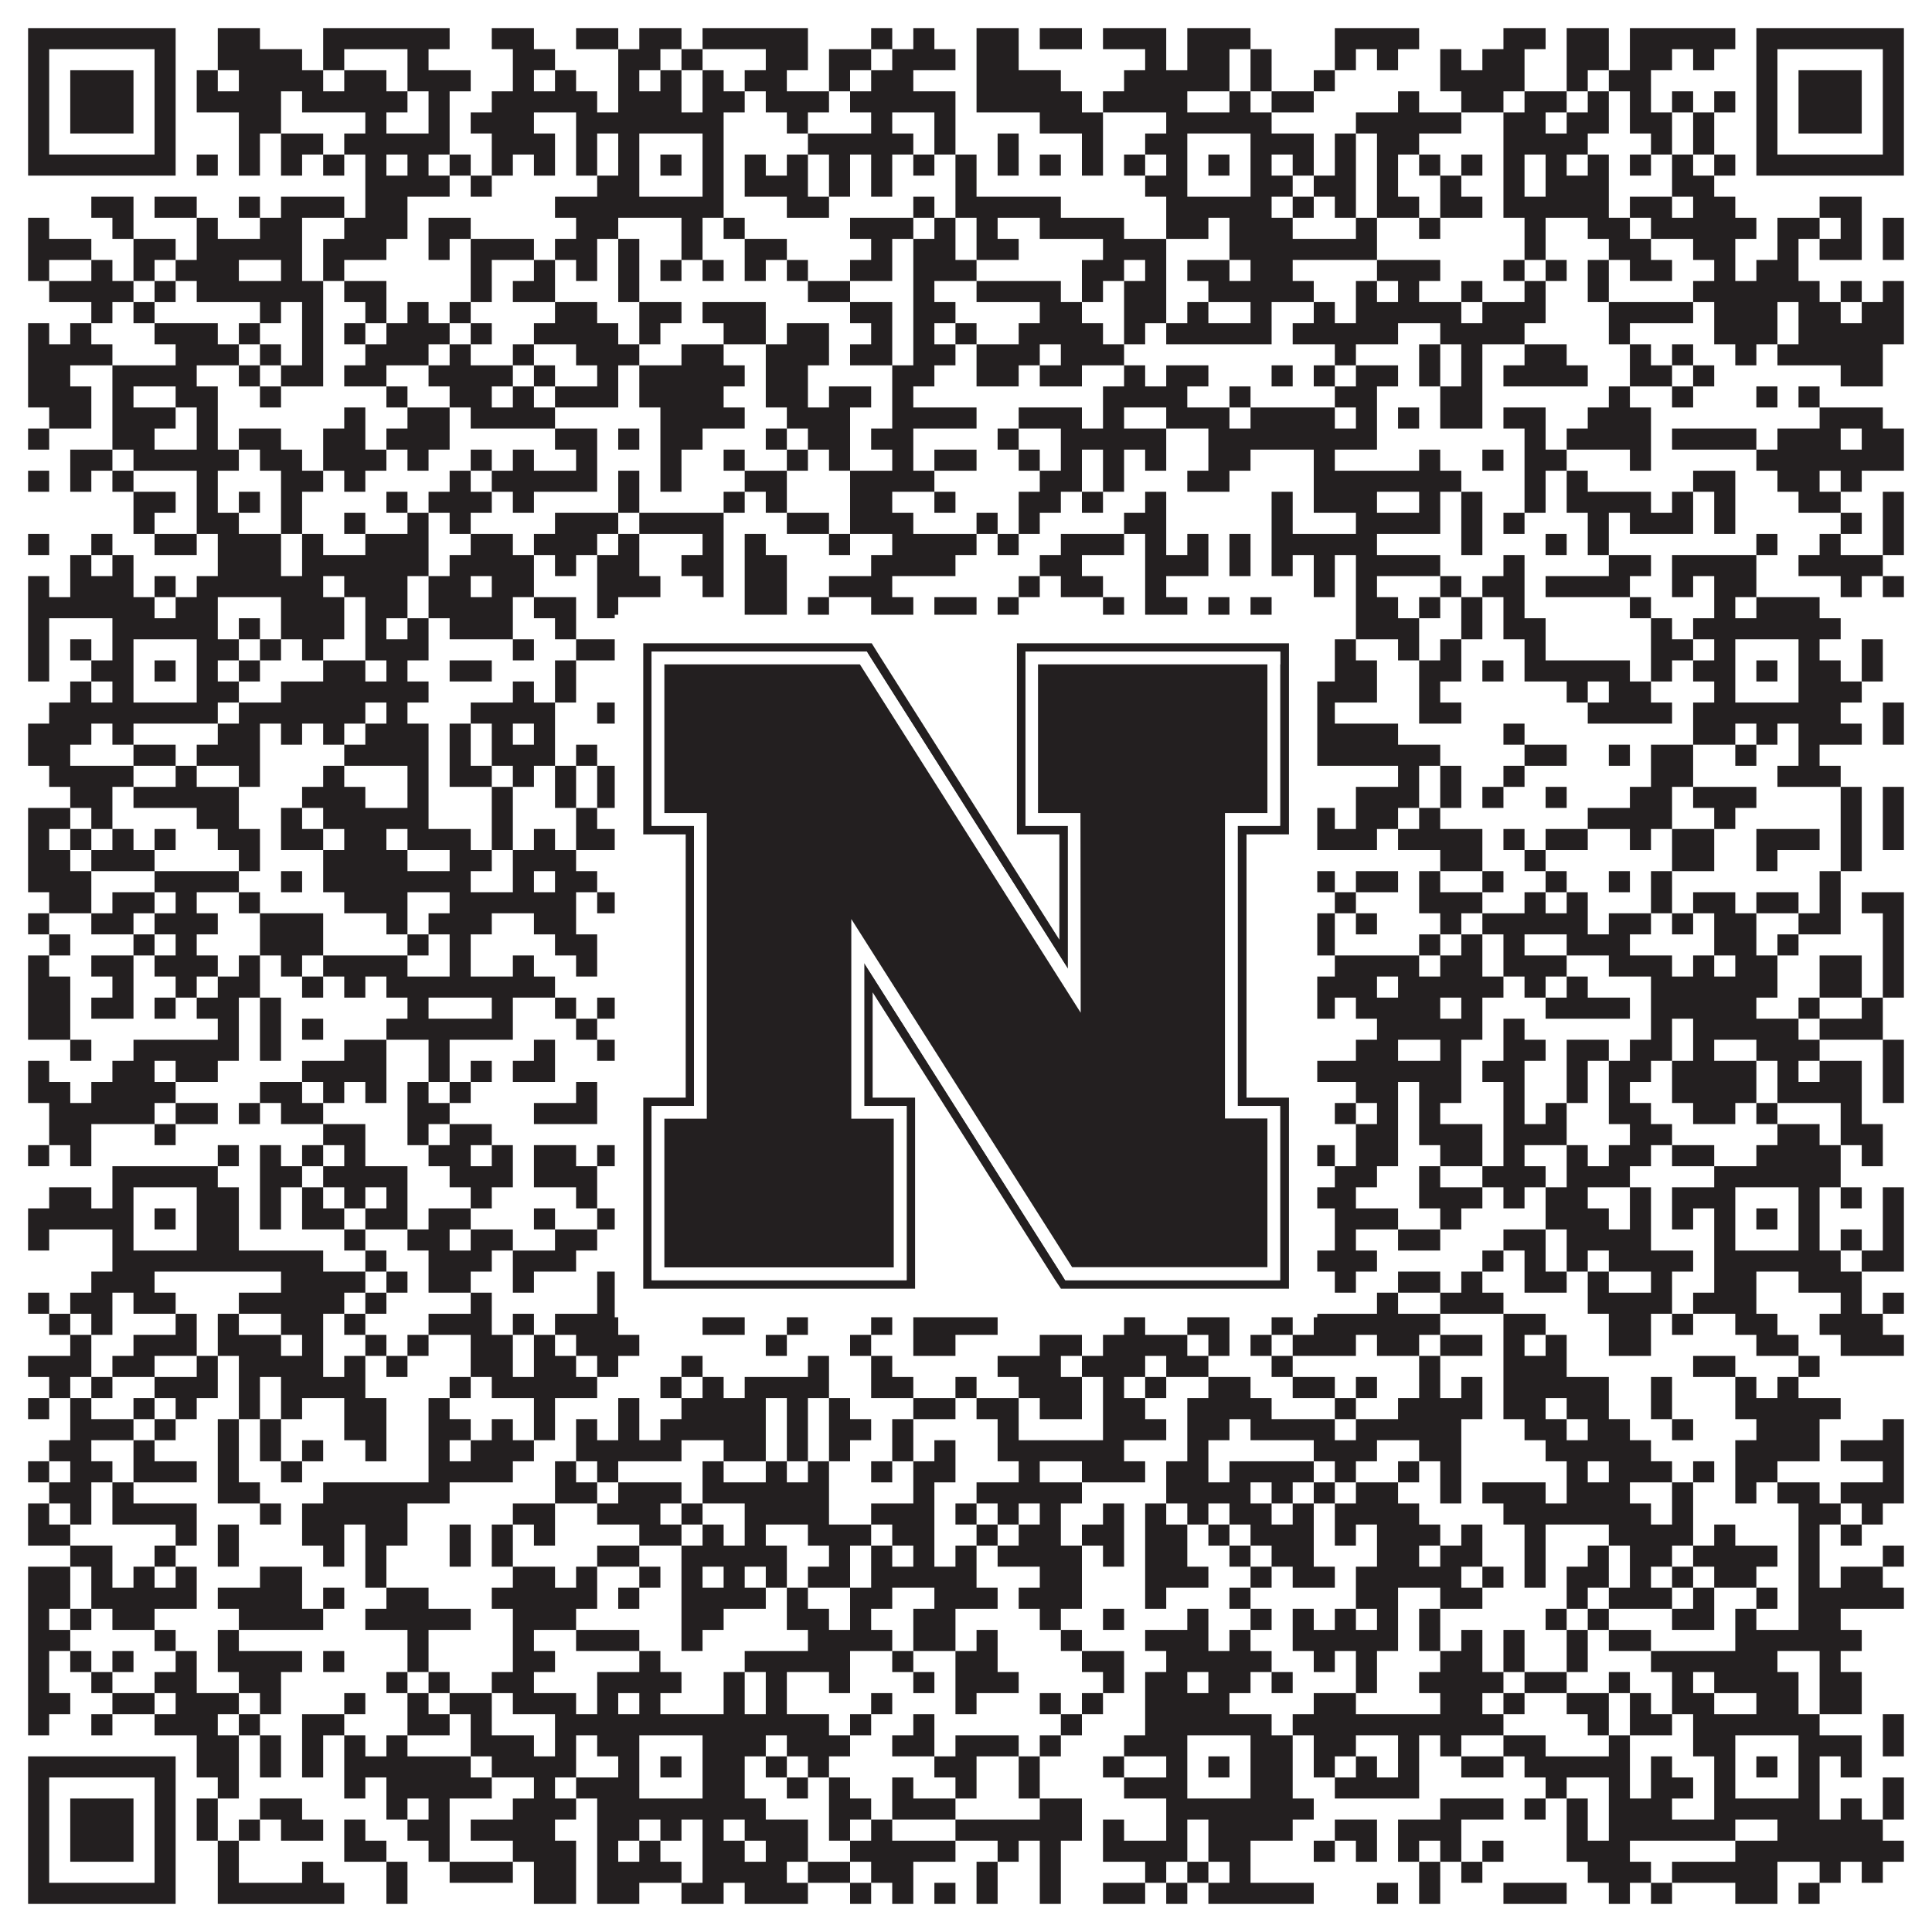
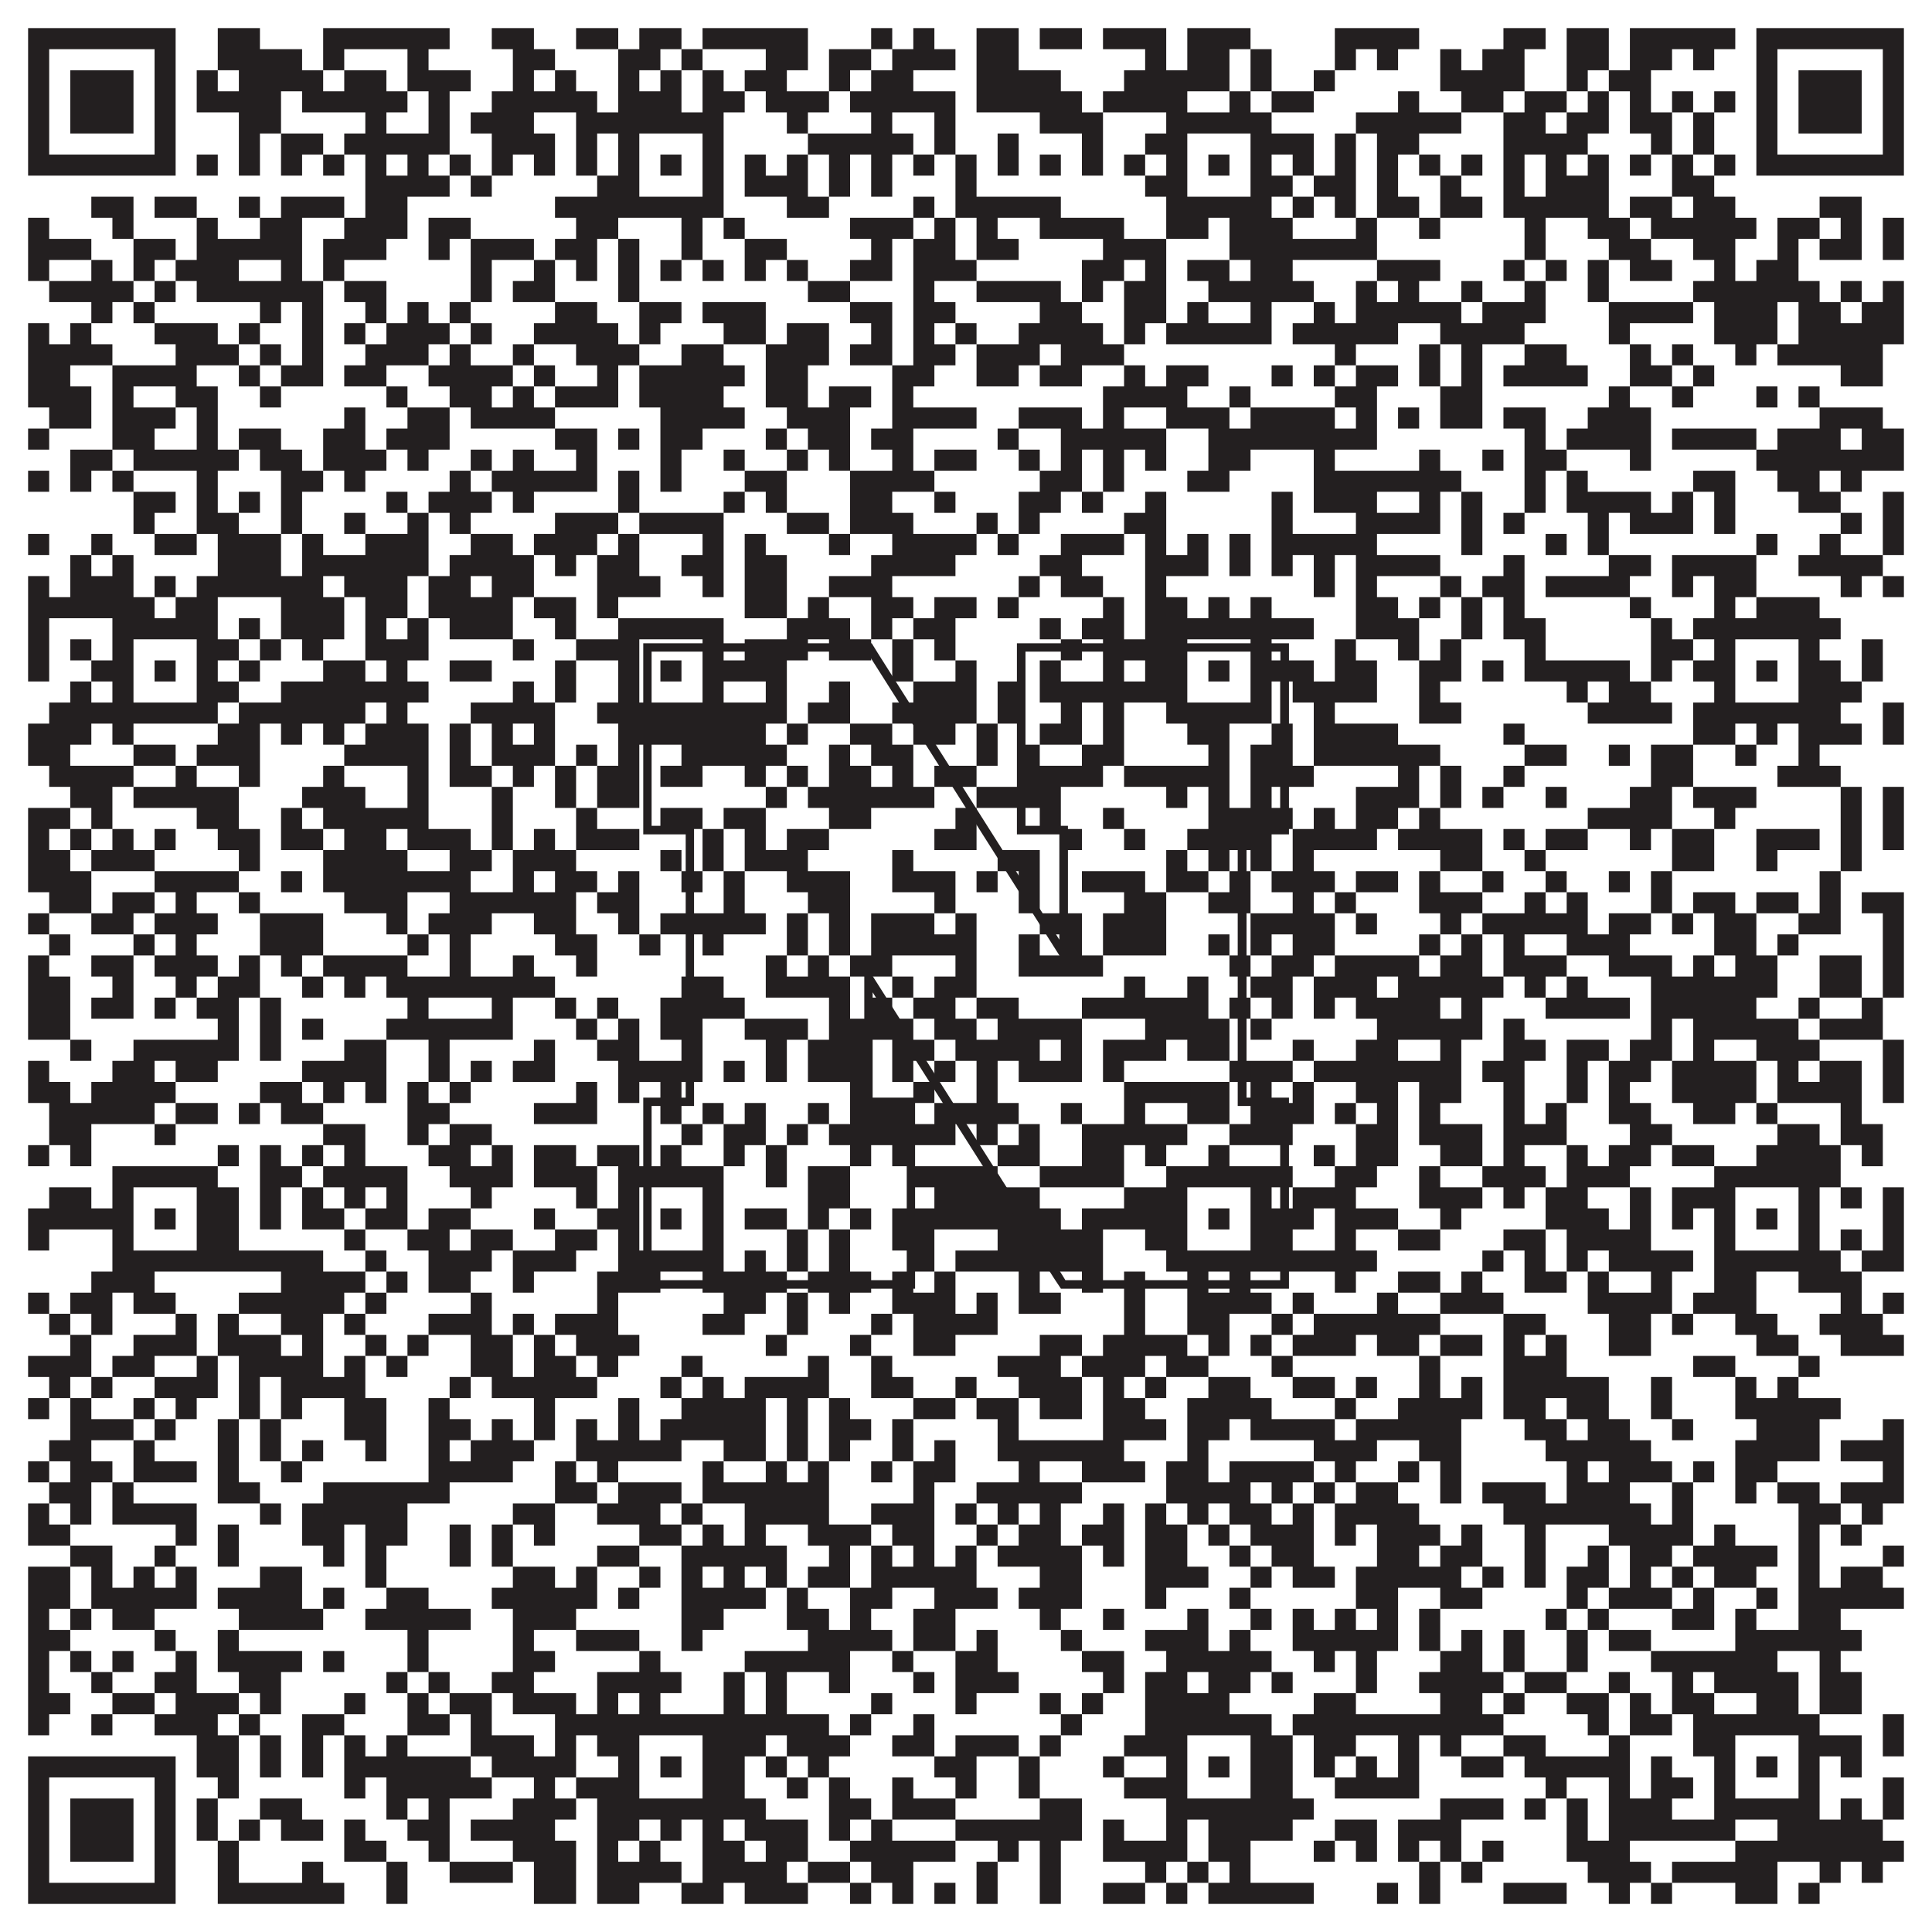
<svg xmlns="http://www.w3.org/2000/svg" version="1.1" width="1100px" height="1100px" viewBox="0 0 1100 1100">
-   <rect x="0" y="0" width="1100" height="1100" fill="#ffffff" fill-opacity="1" />
  <path fill="#231f20" fill-opacity="1" d="M16,16L100,16L100,28L16,28ZM124,16L148,16L148,28L124,28ZM184,16L256,16L256,28L184,28ZM280,16L304,16L304,28L280,28ZM328,16L352,16L352,28L328,28ZM364,16L388,16L388,28L364,28ZM400,16L460,16L460,28L400,28ZM496,16L508,16L508,28L496,28ZM520,16L532,16L532,28L520,28ZM556,16L580,16L580,28L556,28ZM592,16L616,16L616,28L592,28ZM628,16L664,16L664,28L628,28ZM676,16L712,16L712,28L676,28ZM760,16L808,16L808,28L760,28ZM856,16L880,16L880,28L856,28ZM892,16L916,16L916,28L892,28ZM928,16L988,16L988,28L928,28ZM1000,16L1084,16L1084,28L1000,28ZM16,28L28,28L28,40L16,40ZM88,28L100,28L100,40L88,40ZM124,28L172,28L172,40L124,40ZM184,28L196,28L196,40L184,40ZM232,28L244,28L244,40L232,40ZM292,28L316,28L316,40L292,40ZM352,28L376,28L376,40L352,40ZM388,28L400,28L400,40L388,40ZM436,28L460,28L460,40L436,40ZM472,28L496,28L496,40L472,40ZM508,28L544,28L544,40L508,40ZM556,28L580,28L580,40L556,40ZM652,28L664,28L664,40L652,40ZM676,28L700,28L700,40L676,40ZM712,28L724,28L724,40L712,40ZM760,28L772,28L772,40L760,40ZM784,28L796,28L796,40L784,40ZM820,28L832,28L832,40L820,40ZM844,28L868,28L868,40L844,40ZM892,28L916,28L916,40L892,40ZM928,28L952,28L952,40L928,40ZM964,28L976,28L976,40L964,40ZM1000,28L1012,28L1012,40L1000,40ZM1072,28L1084,28L1084,40L1072,40ZM16,40L28,40L28,52L16,52ZM40,40L76,40L76,52L40,52ZM88,40L100,40L100,52L88,52ZM112,40L124,40L124,52L112,52ZM136,40L184,40L184,52L136,52ZM196,40L220,40L220,52L196,52ZM232,40L268,40L268,52L232,52ZM292,40L304,40L304,52L292,52ZM316,40L328,40L328,52L316,52ZM352,40L364,40L364,52L352,52ZM376,40L388,40L388,52L376,52ZM400,40L412,40L412,52L400,52ZM424,40L448,40L448,52L424,52ZM472,40L484,40L484,52L472,52ZM496,40L520,40L520,52L496,52ZM556,40L604,40L604,52L556,52ZM640,40L700,40L700,52L640,52ZM712,40L724,40L724,52L712,52ZM748,40L760,40L760,52L748,52ZM820,40L868,40L868,52L820,52ZM892,40L904,40L904,52L892,52ZM916,40L940,40L940,52L916,52ZM1000,40L1012,40L1012,52L1000,52ZM1024,40L1060,40L1060,52L1024,52ZM1072,40L1084,40L1084,52L1072,52ZM16,52L28,52L28,64L16,64ZM40,52L76,52L76,64L40,64ZM88,52L100,52L100,64L88,64ZM112,52L160,52L160,64L112,64ZM172,52L232,52L232,64L172,64ZM244,52L256,52L256,64L244,64ZM280,52L340,52L340,64L280,64ZM352,52L388,52L388,64L352,64ZM400,52L424,52L424,64L400,64ZM436,52L472,52L472,64L436,64ZM484,52L544,52L544,64L484,64ZM556,52L616,52L616,64L556,64ZM628,52L676,52L676,64L628,64ZM700,52L712,52L712,64L700,64ZM724,52L748,52L748,64L724,64ZM796,52L808,52L808,64L796,64ZM832,52L856,52L856,64L832,64ZM868,52L892,52L892,64L868,64ZM904,52L916,52L916,64L904,64ZM928,52L940,52L940,64L928,64ZM952,52L964,52L964,64L952,64ZM976,52L988,52L988,64L976,64ZM1000,52L1012,52L1012,64L1000,64ZM1024,52L1060,52L1060,64L1024,64ZM1072,52L1084,52L1084,64L1072,64ZM16,64L28,64L28,76L16,76ZM40,64L76,64L76,76L40,76ZM88,64L100,64L100,76L88,76ZM136,64L160,64L160,76L136,76ZM208,64L220,64L220,76L208,76ZM244,64L256,64L256,76L244,76ZM268,64L304,64L304,76L268,76ZM328,64L412,64L412,76L328,76ZM448,64L460,64L460,76L448,76ZM496,64L508,64L508,76L496,76ZM532,64L544,64L544,76L532,76ZM592,64L628,64L628,76L592,76ZM664,64L724,64L724,76L664,76ZM772,64L832,64L832,76L772,76ZM856,64L880,64L880,76L856,76ZM892,64L916,64L916,76L892,76ZM928,64L952,64L952,76L928,76ZM964,64L976,64L976,76L964,76ZM1000,64L1012,64L1012,76L1000,76ZM1024,64L1060,64L1060,76L1024,76ZM1072,64L1084,64L1084,76L1072,76ZM16,76L28,76L28,88L16,88ZM88,76L100,76L100,88L88,88ZM136,76L148,76L148,88L136,88ZM160,76L184,76L184,88L160,88ZM196,76L256,76L256,88L196,88ZM280,76L316,76L316,88L280,88ZM328,76L340,76L340,88L328,88ZM352,76L364,76L364,88L352,88ZM400,76L412,76L412,88L400,88ZM460,76L520,76L520,88L460,88ZM532,76L544,76L544,88L532,88ZM568,76L580,76L580,88L568,88ZM616,76L628,76L628,88L616,88ZM652,76L676,76L676,88L652,88ZM712,76L748,76L748,88L712,88ZM760,76L772,76L772,88L760,88ZM784,76L808,76L808,88L784,88ZM856,76L904,76L904,88L856,88ZM940,76L952,76L952,88L940,88ZM964,76L976,76L976,88L964,88ZM1000,76L1012,76L1012,88L1000,88ZM1072,76L1084,76L1084,88L1072,88ZM16,88L100,88L100,100L16,100ZM112,88L124,88L124,100L112,100ZM136,88L148,88L148,100L136,100ZM160,88L172,88L172,100L160,100ZM184,88L196,88L196,100L184,100ZM208,88L220,88L220,100L208,100ZM232,88L244,88L244,100L232,100ZM256,88L268,88L268,100L256,100ZM280,88L292,88L292,100L280,100ZM304,88L316,88L316,100L304,100ZM328,88L340,88L340,100L328,100ZM352,88L364,88L364,100L352,100ZM376,88L388,88L388,100L376,100ZM400,88L412,88L412,100L400,100ZM424,88L436,88L436,100L424,100ZM448,88L460,88L460,100L448,100ZM472,88L484,88L484,100L472,100ZM496,88L508,88L508,100L496,100ZM520,88L532,88L532,100L520,100ZM544,88L556,88L556,100L544,100ZM568,88L580,88L580,100L568,100ZM592,88L604,88L604,100L592,100ZM616,88L628,88L628,100L616,100ZM640,88L652,88L652,100L640,100ZM664,88L676,88L676,100L664,100ZM688,88L700,88L700,100L688,100ZM712,88L724,88L724,100L712,100ZM736,88L748,88L748,100L736,100ZM760,88L772,88L772,100L760,100ZM784,88L796,88L796,100L784,100ZM808,88L820,88L820,100L808,100ZM832,88L844,88L844,100L832,100ZM856,88L868,88L868,100L856,100ZM880,88L892,88L892,100L880,100ZM904,88L916,88L916,100L904,100ZM928,88L940,88L940,100L928,100ZM952,88L964,88L964,100L952,100ZM976,88L988,88L988,100L976,100ZM1000,88L1084,88L1084,100L1000,100ZM208,100L256,100L256,112L208,112ZM268,100L280,100L280,112L268,112ZM340,100L364,100L364,112L340,112ZM400,100L412,100L412,112L400,112ZM424,100L460,100L460,112L424,112ZM472,100L484,100L484,112L472,112ZM496,100L508,100L508,112L496,112ZM544,100L556,100L556,112L544,112ZM652,100L676,100L676,112L652,112ZM712,100L736,100L736,112L712,112ZM748,100L772,100L772,112L748,112ZM784,100L796,100L796,112L784,112ZM820,100L832,100L832,112L820,112ZM856,100L868,100L868,112L856,112ZM880,100L916,100L916,112L880,112ZM952,100L976,100L976,112L952,112ZM52,112L76,112L76,124L52,124ZM88,112L112,112L112,124L88,124ZM136,112L148,112L148,124L136,124ZM160,112L196,112L196,124L160,124ZM208,112L232,112L232,124L208,124ZM316,112L412,112L412,124L316,124ZM448,112L472,112L472,124L448,124ZM520,112L532,112L532,124L520,124ZM544,112L604,112L604,124L544,124ZM664,112L724,112L724,124L664,124ZM736,112L748,112L748,124L736,124ZM760,112L772,112L772,124L760,124ZM784,112L808,112L808,124L784,124ZM820,112L844,112L844,124L820,124ZM856,112L916,112L916,124L856,124ZM928,112L952,112L952,124L928,124ZM964,112L988,112L988,124L964,124ZM1036,112L1060,112L1060,124L1036,124ZM16,124L28,124L28,136L16,136ZM64,124L76,124L76,136L64,136ZM112,124L124,124L124,136L112,136ZM148,124L172,124L172,136L148,136ZM196,124L232,124L232,136L196,136ZM244,124L268,124L268,136L244,136ZM328,124L352,124L352,136L328,136ZM388,124L400,124L400,136L388,136ZM412,124L424,124L424,136L412,136ZM484,124L520,124L520,136L484,136ZM532,124L544,124L544,136L532,136ZM556,124L568,124L568,136L556,136ZM592,124L640,124L640,136L592,136ZM664,124L688,124L688,136L664,136ZM700,124L736,124L736,136L700,136ZM772,124L784,124L784,136L772,136ZM808,124L820,124L820,136L808,136ZM868,124L880,124L880,136L868,136ZM904,124L928,124L928,136L904,136ZM940,124L1000,124L1000,136L940,136ZM1012,124L1036,124L1036,136L1012,136ZM1048,124L1060,124L1060,136L1048,136ZM1072,124L1084,124L1084,136L1072,136ZM16,136L52,136L52,148L16,148ZM76,136L100,136L100,148L76,148ZM112,136L172,136L172,148L112,148ZM184,136L220,136L220,148L184,148ZM244,136L256,136L256,148L244,148ZM268,136L304,136L304,148L268,148ZM316,136L340,136L340,148L316,148ZM352,136L364,136L364,148L352,148ZM388,136L400,136L400,148L388,148ZM424,136L448,136L448,148L424,148ZM496,136L508,136L508,148L496,148ZM520,136L544,136L544,148L520,148ZM556,136L580,136L580,148L556,148ZM628,136L664,136L664,148L628,148ZM700,136L784,136L784,148L700,148ZM868,136L880,136L880,148L868,148ZM916,136L940,136L940,148L916,148ZM964,136L988,136L988,148L964,148ZM1012,136L1024,136L1024,148L1012,148ZM1036,136L1060,136L1060,148L1036,148ZM1072,136L1084,136L1084,148L1072,148ZM16,148L28,148L28,160L16,160ZM52,148L64,148L64,160L52,160ZM76,148L88,148L88,160L76,160ZM100,148L136,148L136,160L100,160ZM160,148L172,148L172,160L160,160ZM184,148L196,148L196,160L184,160ZM268,148L280,148L280,160L268,160ZM304,148L316,148L316,160L304,160ZM328,148L340,148L340,160L328,160ZM352,148L364,148L364,160L352,160ZM376,148L388,148L388,160L376,160ZM400,148L412,148L412,160L400,160ZM424,148L436,148L436,160L424,160ZM448,148L460,148L460,160L448,160ZM484,148L508,148L508,160L484,160ZM520,148L556,148L556,160L520,160ZM616,148L640,148L640,160L616,160ZM652,148L664,148L664,160L652,160ZM676,148L700,148L700,160L676,160ZM712,148L736,148L736,160L712,160ZM784,148L820,148L820,160L784,160ZM856,148L868,148L868,160L856,160ZM880,148L892,148L892,160L880,160ZM904,148L916,148L916,160L904,160ZM928,148L952,148L952,160L928,160ZM976,148L988,148L988,160L976,160ZM1000,148L1024,148L1024,160L1000,160ZM28,160L76,160L76,172L28,172ZM88,160L100,160L100,172L88,172ZM112,160L184,160L184,172L112,172ZM196,160L220,160L220,172L196,172ZM268,160L280,160L280,172L268,172ZM292,160L316,160L316,172L292,172ZM352,160L364,160L364,172L352,172ZM460,160L484,160L484,172L460,172ZM520,160L532,160L532,172L520,172ZM556,160L604,160L604,172L556,172ZM616,160L628,160L628,172L616,172ZM640,160L664,160L664,172L640,172ZM688,160L748,160L748,172L688,172ZM772,160L784,160L784,172L772,172ZM796,160L808,160L808,172L796,172ZM832,160L844,160L844,172L832,172ZM868,160L880,160L880,172L868,172ZM904,160L916,160L916,172L904,172ZM964,160L1036,160L1036,172L964,172ZM1048,160L1060,160L1060,172L1048,172ZM1072,160L1084,160L1084,172L1072,172ZM52,172L64,172L64,184L52,184ZM76,172L88,172L88,184L76,184ZM148,172L160,172L160,184L148,184ZM172,172L184,172L184,184L172,184ZM208,172L220,172L220,184L208,184ZM232,172L244,172L244,184L232,184ZM256,172L268,172L268,184L256,184ZM316,172L340,172L340,184L316,184ZM364,172L388,172L388,184L364,184ZM400,172L436,172L436,184L400,184ZM484,172L508,172L508,184L484,184ZM520,172L544,172L544,184L520,184ZM592,172L616,172L616,184L592,184ZM640,172L664,172L664,184L640,184ZM676,172L688,172L688,184L676,184ZM712,172L724,172L724,184L712,184ZM748,172L760,172L760,184L748,184ZM772,172L832,172L832,184L772,184ZM844,172L880,172L880,184L844,184ZM916,172L964,172L964,184L916,184ZM976,172L1012,172L1012,184L976,184ZM1024,172L1048,172L1048,184L1024,184ZM1060,172L1084,172L1084,184L1060,184ZM16,184L28,184L28,196L16,196ZM40,184L52,184L52,196L40,196ZM88,184L124,184L124,196L88,196ZM136,184L148,184L148,196L136,196ZM172,184L184,184L184,196L172,196ZM196,184L208,184L208,196L196,196ZM220,184L256,184L256,196L220,196ZM268,184L280,184L280,196L268,196ZM304,184L352,184L352,196L304,196ZM364,184L376,184L376,196L364,196ZM412,184L436,184L436,196L412,196ZM448,184L472,184L472,196L448,196ZM496,184L508,184L508,196L496,196ZM520,184L532,184L532,196L520,196ZM544,184L556,184L556,196L544,196ZM580,184L628,184L628,196L580,196ZM640,184L652,184L652,196L640,196ZM664,184L724,184L724,196L664,196ZM736,184L796,184L796,196L736,196ZM820,184L868,184L868,196L820,196ZM916,184L928,184L928,196L916,196ZM976,184L1012,184L1012,196L976,196ZM1024,184L1084,184L1084,196L1024,196ZM16,196L64,196L64,208L16,208ZM100,196L136,196L136,208L100,208ZM148,196L160,196L160,208L148,208ZM172,196L184,196L184,208L172,208ZM208,196L244,196L244,208L208,208ZM256,196L268,196L268,208L256,208ZM292,196L304,196L304,208L292,208ZM328,196L364,196L364,208L328,208ZM388,196L412,196L412,208L388,208ZM436,196L472,196L472,208L436,208ZM484,196L508,196L508,208L484,208ZM520,196L544,196L544,208L520,208ZM556,196L592,196L592,208L556,208ZM604,196L640,196L640,208L604,208ZM760,196L772,196L772,208L760,208ZM808,196L820,196L820,208L808,208ZM832,196L844,196L844,208L832,208ZM868,196L892,196L892,208L868,208ZM928,196L940,196L940,208L928,208ZM952,196L964,196L964,208L952,208ZM988,196L1000,196L1000,208L988,208ZM1012,196L1072,196L1072,208L1012,208ZM16,208L40,208L40,220L16,220ZM64,208L112,208L112,220L64,220ZM136,208L148,208L148,220L136,220ZM160,208L184,208L184,220L160,220ZM196,208L220,208L220,220L196,220ZM244,208L292,208L292,220L244,220ZM304,208L316,208L316,220L304,220ZM340,208L352,208L352,220L340,220ZM364,208L424,208L424,220L364,220ZM436,208L460,208L460,220L436,220ZM508,208L532,208L532,220L508,220ZM556,208L580,208L580,220L556,220ZM592,208L616,208L616,220L592,220ZM640,208L652,208L652,220L640,220ZM664,208L688,208L688,220L664,220ZM724,208L736,208L736,220L724,220ZM748,208L760,208L760,220L748,220ZM772,208L796,208L796,220L772,220ZM808,208L820,208L820,220L808,220ZM832,208L844,208L844,220L832,220ZM856,208L904,208L904,220L856,220ZM928,208L952,208L952,220L928,220ZM964,208L976,208L976,220L964,220ZM1048,208L1072,208L1072,220L1048,220ZM16,220L52,220L52,232L16,232ZM64,220L76,220L76,232L64,232ZM100,220L124,220L124,232L100,232ZM148,220L160,220L160,232L148,232ZM220,220L232,220L232,232L220,232ZM256,220L280,220L280,232L256,232ZM292,220L304,220L304,232L292,232ZM316,220L352,220L352,232L316,232ZM364,220L412,220L412,232L364,232ZM436,220L460,220L460,232L436,232ZM472,220L496,220L496,232L472,232ZM508,220L520,220L520,232L508,232ZM628,220L676,220L676,232L628,232ZM700,220L712,220L712,232L700,232ZM760,220L784,220L784,232L760,232ZM820,220L844,220L844,232L820,232ZM916,220L928,220L928,232L916,232ZM952,220L964,220L964,232L952,232ZM1000,220L1012,220L1012,232L1000,232ZM1024,220L1036,220L1036,232L1024,232ZM28,232L52,232L52,244L28,244ZM64,232L100,232L100,244L64,244ZM112,232L124,232L124,244L112,244ZM196,232L208,232L208,244L196,244ZM232,232L256,232L256,244L232,244ZM268,232L316,232L316,244L268,244ZM376,232L424,232L424,244L376,244ZM448,232L484,232L484,244L448,244ZM508,232L556,232L556,244L508,244ZM580,232L616,232L616,244L580,244ZM628,232L640,232L640,244L628,244ZM664,232L700,232L700,244L664,244ZM712,232L760,232L760,244L712,244ZM772,232L784,232L784,244L772,244ZM796,232L808,232L808,244L796,244ZM820,232L844,232L844,244L820,244ZM856,232L880,232L880,244L856,244ZM904,232L940,232L940,244L904,244ZM1036,232L1072,232L1072,244L1036,244ZM16,244L28,244L28,256L16,256ZM64,244L88,244L88,256L64,256ZM112,244L124,244L124,256L112,256ZM136,244L160,244L160,256L136,256ZM184,244L208,244L208,256L184,256ZM220,244L256,244L256,256L220,256ZM316,244L340,244L340,256L316,256ZM352,244L364,244L364,256L352,256ZM376,244L400,244L400,256L376,256ZM436,244L448,244L448,256L436,256ZM460,244L484,244L484,256L460,256ZM496,244L520,244L520,256L496,256ZM568,244L580,244L580,256L568,256ZM604,244L664,244L664,256L604,256ZM688,244L784,244L784,256L688,256ZM868,244L880,244L880,256L868,256ZM892,244L940,244L940,256L892,256ZM952,244L1000,244L1000,256L952,256ZM1012,244L1048,244L1048,256L1012,256ZM1060,244L1084,244L1084,256L1060,256ZM40,256L64,256L64,268L40,268ZM76,256L136,256L136,268L76,268ZM148,256L172,256L172,268L148,268ZM184,256L220,256L220,268L184,268ZM232,256L244,256L244,268L232,268ZM268,256L280,256L280,268L268,268ZM292,256L304,256L304,268L292,268ZM328,256L340,256L340,268L328,268ZM376,256L388,256L388,268L376,268ZM412,256L424,256L424,268L412,268ZM448,256L460,256L460,268L448,268ZM472,256L484,256L484,268L472,268ZM508,256L520,256L520,268L508,268ZM532,256L556,256L556,268L532,268ZM580,256L592,256L592,268L580,268ZM604,256L616,256L616,268L604,268ZM628,256L640,256L640,268L628,268ZM652,256L664,256L664,268L652,268ZM688,256L712,256L712,268L688,268ZM748,256L760,256L760,268L748,268ZM808,256L820,256L820,268L808,268ZM844,256L856,256L856,268L844,268ZM868,256L892,256L892,268L868,268ZM928,256L940,256L940,268L928,268ZM1000,256L1084,256L1084,268L1000,268ZM16,268L28,268L28,280L16,280ZM40,268L52,268L52,280L40,280ZM64,268L76,268L76,280L64,280ZM112,268L124,268L124,280L112,280ZM160,268L184,268L184,280L160,280ZM196,268L208,268L208,280L196,280ZM256,268L268,268L268,280L256,280ZM280,268L340,268L340,280L280,280ZM352,268L364,268L364,280L352,280ZM376,268L388,268L388,280L376,280ZM424,268L448,268L448,280L424,280ZM484,268L532,268L532,280L484,280ZM592,268L616,268L616,280L592,280ZM628,268L640,268L640,280L628,280ZM676,268L700,268L700,280L676,280ZM748,268L832,268L832,280L748,280ZM868,268L880,268L880,280L868,280ZM892,268L904,268L904,280L892,280ZM964,268L988,268L988,280L964,280ZM1012,268L1036,268L1036,280L1012,280ZM1048,268L1060,268L1060,280L1048,280ZM76,280L100,280L100,292L76,292ZM112,280L124,280L124,292L112,292ZM136,280L148,280L148,292L136,292ZM160,280L172,280L172,292L160,292ZM220,280L232,280L232,292L220,292ZM244,280L280,280L280,292L244,292ZM292,280L304,280L304,292L292,292ZM352,280L364,280L364,292L352,292ZM412,280L424,280L424,292L412,292ZM436,280L448,280L448,292L436,292ZM484,280L508,280L508,292L484,292ZM532,280L544,280L544,292L532,292ZM580,280L604,280L604,292L580,292ZM616,280L628,280L628,292L616,292ZM652,280L664,280L664,292L652,292ZM724,280L736,280L736,292L724,292ZM748,280L784,280L784,292L748,292ZM808,280L820,280L820,292L808,292ZM832,280L844,280L844,292L832,292ZM868,280L880,280L880,292L868,292ZM892,280L940,280L940,292L892,292ZM952,280L964,280L964,292L952,292ZM976,280L988,280L988,292L976,292ZM1024,280L1048,280L1048,292L1024,292ZM1072,280L1084,280L1084,292L1072,292ZM76,292L88,292L88,304L76,304ZM112,292L136,292L136,304L112,304ZM160,292L172,292L172,304L160,304ZM196,292L208,292L208,304L196,304ZM232,292L244,292L244,304L232,304ZM256,292L268,292L268,304L256,304ZM316,292L352,292L352,304L316,304ZM364,292L412,292L412,304L364,304ZM448,292L472,292L472,304L448,304ZM484,292L520,292L520,304L484,304ZM556,292L568,292L568,304L556,304ZM580,292L592,292L592,304L580,304ZM640,292L664,292L664,304L640,304ZM724,292L736,292L736,304L724,304ZM772,292L820,292L820,304L772,304ZM832,292L844,292L844,304L832,304ZM856,292L868,292L868,304L856,304ZM904,292L916,292L916,304L904,304ZM928,292L964,292L964,304L928,304ZM976,292L988,292L988,304L976,304ZM1048,292L1060,292L1060,304L1048,304ZM1072,292L1084,292L1084,304L1072,304ZM16,304L28,304L28,316L16,316ZM52,304L64,304L64,316L52,316ZM88,304L112,304L112,316L88,316ZM124,304L160,304L160,316L124,316ZM172,304L184,304L184,316L172,316ZM208,304L244,304L244,316L208,316ZM268,304L292,304L292,316L268,316ZM304,304L340,304L340,316L304,316ZM352,304L364,304L364,316L352,316ZM400,304L412,304L412,316L400,316ZM424,304L436,304L436,316L424,316ZM472,304L484,304L484,316L472,316ZM508,304L556,304L556,316L508,316ZM568,304L580,304L580,316L568,316ZM604,304L640,304L640,316L604,316ZM652,304L664,304L664,316L652,316ZM676,304L688,304L688,316L676,316ZM700,304L712,304L712,316L700,316ZM724,304L784,304L784,316L724,316ZM832,304L844,304L844,316L832,316ZM880,304L892,304L892,316L880,316ZM904,304L916,304L916,316L904,316ZM1000,304L1012,304L1012,316L1000,316ZM1036,304L1048,304L1048,316L1036,316ZM1072,304L1084,304L1084,316L1072,316ZM40,316L52,316L52,328L40,328ZM64,316L76,316L76,328L64,328ZM124,316L160,316L160,328L124,328ZM172,316L244,316L244,328L172,328ZM256,316L304,316L304,328L256,328ZM316,316L328,316L328,328L316,328ZM340,316L364,316L364,328L340,328ZM388,316L412,316L412,328L388,328ZM424,316L448,316L448,328L424,328ZM496,316L544,316L544,328L496,328ZM592,316L616,316L616,328L592,328ZM652,316L688,316L688,328L652,328ZM700,316L712,316L712,328L700,328ZM724,316L736,316L736,328L724,328ZM748,316L760,316L760,328L748,328ZM772,316L820,316L820,328L772,328ZM856,316L868,316L868,328L856,328ZM916,316L940,316L940,328L916,328ZM952,316L1000,316L1000,328L952,328ZM1024,316L1072,316L1072,328L1024,328ZM16,328L28,328L28,340L16,340ZM40,328L76,328L76,340L40,340ZM88,328L100,328L100,340L88,340ZM112,328L184,328L184,340L112,340ZM196,328L232,328L232,340L196,340ZM244,328L268,328L268,340L244,340ZM280,328L304,328L304,340L280,340ZM340,328L376,328L376,340L340,340ZM400,328L412,328L412,340L400,340ZM424,328L448,328L448,340L424,340ZM472,328L508,328L508,340L472,340ZM580,328L592,328L592,340L580,340ZM604,328L628,328L628,340L604,340ZM652,328L664,328L664,340L652,340ZM748,328L760,328L760,340L748,340ZM772,328L784,328L784,340L772,340ZM820,328L832,328L832,340L820,340ZM844,328L868,328L868,340L844,340ZM880,328L928,328L928,340L880,340ZM952,328L964,328L964,340L952,340ZM976,328L1000,328L1000,340L976,340ZM1048,328L1060,328L1060,340L1048,340ZM1072,328L1084,328L1084,340L1072,340ZM16,340L88,340L88,352L16,352ZM100,340L124,340L124,352L100,352ZM160,340L196,340L196,352L160,352ZM208,340L232,340L232,352L208,352ZM244,340L292,340L292,352L244,352ZM304,340L328,340L328,352L304,352ZM340,340L352,340L352,352L340,352ZM424,340L448,340L448,352L424,352ZM460,340L472,340L472,352L460,352ZM496,340L520,340L520,352L496,352ZM532,340L556,340L556,352L532,352ZM568,340L580,340L580,352L568,352ZM628,340L640,340L640,352L628,352ZM652,340L676,340L676,352L652,352ZM688,340L700,340L700,352L688,352ZM712,340L724,340L724,352L712,352ZM772,340L796,340L796,352L772,352ZM808,340L820,340L820,352L808,352ZM832,340L844,340L844,352L832,352ZM856,340L868,340L868,352L856,352ZM928,340L940,340L940,352L928,352ZM976,340L988,340L988,352L976,352ZM1000,340L1036,340L1036,352L1000,352ZM16,352L28,352L28,364L16,364ZM64,352L124,352L124,364L64,364ZM136,352L148,352L148,364L136,364ZM160,352L196,352L196,364L160,364ZM208,352L220,352L220,364L208,364ZM232,352L244,352L244,364L232,364ZM256,352L292,352L292,364L256,364ZM316,352L328,352L328,364L316,364ZM352,352L412,352L412,364L352,364ZM448,352L484,352L484,364L448,364ZM496,352L508,352L508,364L496,364ZM520,352L544,352L544,364L520,364ZM592,352L604,352L604,364L592,364ZM616,352L640,352L640,364L616,364ZM652,352L748,352L748,364L652,364ZM772,352L808,352L808,364L772,364ZM832,352L844,352L844,364L832,364ZM856,352L880,352L880,364L856,364ZM940,352L952,352L952,364L940,364ZM964,352L1048,352L1048,364L964,364ZM16,364L28,364L28,376L16,376ZM40,364L52,364L52,376L40,376ZM64,364L76,364L76,376L64,376ZM112,364L136,364L136,376L112,376ZM148,364L160,364L160,376L148,376ZM172,364L184,364L184,376L172,376ZM208,364L244,364L244,376L208,376ZM292,364L304,364L304,376L292,376ZM328,364L364,364L364,376L328,376ZM400,364L412,364L412,376L400,376ZM424,364L460,364L460,376L424,376ZM472,364L496,364L496,376L472,376ZM508,364L520,364L520,376L508,376ZM532,364L544,364L544,376L532,376ZM604,364L616,364L616,376L604,376ZM628,364L676,364L676,376L628,376ZM712,364L724,364L724,376L712,376ZM760,364L772,364L772,376L760,376ZM796,364L808,364L808,376L796,376ZM820,364L832,364L832,376L820,376ZM868,364L880,364L880,376L868,376ZM940,364L964,364L964,376L940,376ZM976,364L988,364L988,376L976,376ZM1024,364L1036,364L1036,376L1024,376ZM1060,364L1072,364L1072,376L1060,376ZM16,376L28,376L28,388L16,388ZM52,376L76,376L76,388L52,388ZM88,376L100,376L100,388L88,388ZM112,376L124,376L124,388L112,388ZM136,376L148,376L148,388L136,388ZM184,376L208,376L208,388L184,388ZM220,376L232,376L232,388L220,388ZM256,376L280,376L280,388L256,388ZM316,376L328,376L328,388L316,388ZM352,376L364,376L364,388L352,388ZM376,376L388,376L388,388L376,388ZM400,376L448,376L448,388L400,388ZM508,376L520,376L520,388L508,388ZM544,376L556,376L556,388L544,388ZM592,376L604,376L604,388L592,388ZM628,376L640,376L640,388L628,388ZM652,376L676,376L676,388L652,388ZM688,376L700,376L700,388L688,388ZM712,376L748,376L748,388L712,388ZM760,376L784,376L784,388L760,388ZM808,376L832,376L832,388L808,388ZM844,376L856,376L856,388L844,388ZM868,376L928,376L928,388L868,388ZM940,376L952,376L952,388L940,388ZM964,376L988,376L988,388L964,388ZM1000,376L1012,376L1012,388L1000,388ZM1024,376L1048,376L1048,388L1024,388ZM1060,376L1072,376L1072,388L1060,388ZM40,388L52,388L52,400L40,400ZM64,388L76,388L76,400L64,400ZM112,388L136,388L136,400L112,400ZM160,388L244,388L244,400L160,400ZM292,388L304,388L304,400L292,400ZM316,388L328,388L328,400L316,400ZM352,388L364,388L364,400L352,400ZM400,388L412,388L412,400L400,400ZM436,388L448,388L448,400L436,400ZM472,388L484,388L484,400L472,400ZM520,388L556,388L556,400L520,400ZM568,388L580,388L580,400L568,400ZM592,388L676,388L676,400L592,400ZM712,388L724,388L724,400L712,400ZM736,388L784,388L784,400L736,400ZM808,388L820,388L820,400L808,400ZM892,388L904,388L904,400L892,400ZM916,388L940,388L940,400L916,400ZM976,388L988,388L988,400L976,400ZM1024,388L1060,388L1060,400L1024,400ZM28,400L124,400L124,412L28,412ZM136,400L208,400L208,412L136,412ZM220,400L232,400L232,412L220,412ZM268,400L316,400L316,412L268,412ZM340,400L448,400L448,412L340,412ZM460,400L484,400L484,412L460,412ZM508,400L556,400L556,412L508,412ZM568,400L580,400L580,412L568,412ZM604,400L616,400L616,412L604,412ZM628,400L640,400L640,412L628,412ZM664,400L724,400L724,412L664,412ZM748,400L760,400L760,412L748,412ZM808,400L832,400L832,412L808,412ZM904,400L952,400L952,412L904,412ZM964,400L1048,400L1048,412L964,412ZM1072,400L1084,400L1084,412L1072,412ZM16,412L52,412L52,424L16,424ZM64,412L76,412L76,424L64,424ZM124,412L148,412L148,424L124,424ZM160,412L172,412L172,424L160,424ZM184,412L196,412L196,424L184,424ZM208,412L244,412L244,424L208,424ZM256,412L268,412L268,424L256,424ZM280,412L292,412L292,424L280,424ZM304,412L316,412L316,424L304,424ZM352,412L436,412L436,424L352,424ZM448,412L460,412L460,424L448,424ZM484,412L508,412L508,424L484,424ZM520,412L544,412L544,424L520,424ZM556,412L568,412L568,424L556,424ZM592,412L616,412L616,424L592,424ZM628,412L640,412L640,424L628,424ZM676,412L700,412L700,424L676,424ZM724,412L736,412L736,424L724,424ZM748,412L796,412L796,424L748,424ZM856,412L868,412L868,424L856,424ZM964,412L988,412L988,424L964,424ZM1000,412L1012,412L1012,424L1000,424ZM1024,412L1060,412L1060,424L1024,424ZM1072,412L1084,412L1084,424L1072,424ZM16,424L40,424L40,436L16,436ZM76,424L100,424L100,436L76,436ZM112,424L148,424L148,436L112,436ZM196,424L244,424L244,436L196,436ZM256,424L268,424L268,436L256,436ZM280,424L316,424L316,436L280,436ZM328,424L340,424L340,436L328,436ZM352,424L364,424L364,436L352,436ZM388,424L448,424L448,436L388,436ZM472,424L484,424L484,436L472,436ZM496,424L520,424L520,436L496,436ZM556,424L568,424L568,436L556,436ZM580,424L592,424L592,436L580,436ZM616,424L640,424L640,436L616,436ZM688,424L700,424L700,436L688,436ZM712,424L736,424L736,436L712,436ZM748,424L820,424L820,436L748,436ZM868,424L892,424L892,436L868,436ZM916,424L928,424L928,436L916,436ZM940,424L964,424L964,436L940,436ZM988,424L1000,424L1000,436L988,436ZM1024,424L1036,424L1036,436L1024,436ZM28,436L76,436L76,448L28,448ZM100,436L112,436L112,448L100,448ZM136,436L148,436L148,448L136,448ZM184,436L196,436L196,448L184,448ZM232,436L244,436L244,448L232,448ZM256,436L280,436L280,448L256,448ZM292,436L304,436L304,448L292,448ZM316,436L328,436L328,448L316,448ZM340,436L364,436L364,448L340,448ZM376,436L400,436L400,448L376,448ZM424,436L436,436L436,448L424,448ZM448,436L460,436L460,448L448,448ZM472,436L496,436L496,448L472,448ZM508,436L520,436L520,448L508,448ZM532,436L556,436L556,448L532,448ZM580,436L628,436L628,448L580,448ZM640,436L700,436L700,448L640,448ZM712,436L748,436L748,448L712,448ZM796,436L808,436L808,448L796,448ZM820,436L832,436L832,448L820,448ZM856,436L868,436L868,448L856,448ZM940,436L964,436L964,448L940,448ZM1012,436L1048,436L1048,448L1012,448ZM40,448L64,448L64,460L40,460ZM76,448L136,448L136,460L76,460ZM172,448L208,448L208,460L172,460ZM232,448L244,448L244,460L232,460ZM280,448L292,448L292,460L280,460ZM316,448L328,448L328,460L316,460ZM340,448L364,448L364,460L340,460ZM436,448L448,448L448,460L436,460ZM460,448L532,448L532,460L460,460ZM556,448L604,448L604,460L556,460ZM664,448L676,448L676,460L664,460ZM688,448L700,448L700,460L688,460ZM712,448L724,448L724,460L712,460ZM772,448L808,448L808,460L772,460ZM820,448L832,448L832,460L820,460ZM844,448L856,448L856,460L844,460ZM880,448L892,448L892,460L880,460ZM928,448L952,448L952,460L928,460ZM964,448L1000,448L1000,460L964,460ZM1048,448L1060,448L1060,460L1048,460ZM1072,448L1084,448L1084,460L1072,460ZM16,460L40,460L40,472L16,472ZM52,460L64,460L64,472L52,472ZM112,460L136,460L136,472L112,472ZM160,460L172,460L172,472L160,472ZM184,460L244,460L244,472L184,472ZM280,460L292,460L292,472L280,472ZM328,460L340,460L340,472L328,472ZM376,460L400,460L400,472L376,472ZM412,460L436,460L436,472L412,472ZM472,460L496,460L496,472L472,472ZM544,460L556,460L556,472L544,472ZM592,460L604,460L604,472L592,472ZM628,460L640,460L640,472L628,472ZM688,460L736,460L736,472L688,472ZM748,460L760,460L760,472L748,472ZM772,460L796,460L796,472L772,472ZM808,460L820,460L820,472L808,472ZM904,460L952,460L952,472L904,472ZM976,460L988,460L988,472L976,472ZM1048,460L1060,460L1060,472L1048,472ZM1072,460L1084,460L1084,472L1072,472ZM16,472L28,472L28,484L16,484ZM40,472L52,472L52,484L40,484ZM64,472L76,472L76,484L64,484ZM88,472L100,472L100,484L88,484ZM124,472L148,472L148,484L124,484ZM160,472L184,472L184,484L160,484ZM196,472L220,472L220,484L196,484ZM232,472L268,472L268,484L232,484ZM280,472L292,472L292,484L280,484ZM304,472L316,472L316,484L304,484ZM328,472L364,472L364,484L328,484ZM400,472L412,472L412,484L400,484ZM424,472L436,472L436,484L424,484ZM448,472L472,472L472,484L448,484ZM532,472L556,472L556,484L532,484ZM604,472L616,472L616,484L604,484ZM640,472L652,472L652,484L640,484ZM676,472L724,472L724,484L676,484ZM736,472L784,472L784,484L736,484ZM796,472L844,472L844,484L796,484ZM856,472L868,472L868,484L856,484ZM880,472L904,472L904,484L880,484ZM928,472L940,472L940,484L928,484ZM952,472L976,472L976,484L952,484ZM1000,472L1036,472L1036,484L1000,484ZM1048,472L1060,472L1060,484L1048,484ZM1072,472L1084,472L1084,484L1072,484ZM16,484L40,484L40,496L16,496ZM52,484L88,484L88,496L52,496ZM136,484L148,484L148,496L136,496ZM184,484L232,484L232,496L184,496ZM256,484L280,484L280,496L256,496ZM292,484L328,484L328,496L292,496ZM376,484L388,484L388,496L376,496ZM400,484L412,484L412,496L400,496ZM424,484L460,484L460,496L424,496ZM508,484L520,484L520,496L508,496ZM568,484L592,484L592,496L568,496ZM664,484L676,484L676,496L664,496ZM688,484L700,484L700,496L688,496ZM712,484L724,484L724,496L712,496ZM736,484L748,484L748,496L736,496ZM820,484L844,484L844,496L820,496ZM868,484L880,484L880,496L868,496ZM952,484L976,484L976,496L952,496ZM1000,484L1012,484L1012,496L1000,496ZM1048,484L1060,484L1060,496L1048,496ZM16,496L52,496L52,508L16,508ZM88,496L136,496L136,508L88,508ZM160,496L172,496L172,508L160,508ZM184,496L268,496L268,508L184,508ZM292,496L304,496L304,508L292,508ZM316,496L340,496L340,508L316,508ZM352,496L364,496L364,508L352,508ZM388,496L400,496L400,508L388,508ZM412,496L424,496L424,508L412,508ZM448,496L484,496L484,508L448,508ZM508,496L544,496L544,508L508,508ZM556,496L568,496L568,508L556,508ZM580,496L592,496L592,508L580,508ZM616,496L652,496L652,508L616,508ZM664,496L688,496L688,508L664,508ZM700,496L712,496L712,508L700,508ZM724,496L760,496L760,508L724,508ZM772,496L796,496L796,508L772,508ZM808,496L820,496L820,508L808,508ZM844,496L856,496L856,508L844,508ZM880,496L892,496L892,508L880,508ZM916,496L928,496L928,508L916,508ZM940,496L952,496L952,508L940,508ZM1036,496L1048,496L1048,508L1036,508ZM28,508L52,508L52,520L28,520ZM64,508L88,508L88,520L64,520ZM100,508L112,508L112,520L100,520ZM136,508L148,508L148,520L136,520ZM196,508L232,508L232,520L196,520ZM256,508L328,508L328,520L256,520ZM340,508L364,508L364,520L340,520ZM412,508L424,508L424,520L412,520ZM460,508L484,508L484,520L460,520ZM532,508L544,508L544,520L532,520ZM580,508L592,508L592,520L580,520ZM640,508L664,508L664,520L640,520ZM688,508L712,508L712,520L688,520ZM736,508L748,508L748,520L736,520ZM760,508L772,508L772,520L760,520ZM808,508L844,508L844,520L808,520ZM868,508L880,508L880,520L868,520ZM892,508L904,508L904,520L892,520ZM940,508L952,508L952,520L940,520ZM964,508L988,508L988,520L964,520ZM1000,508L1024,508L1024,520L1000,520ZM1036,508L1048,508L1048,520L1036,520ZM1060,508L1084,508L1084,520L1060,520ZM16,520L28,520L28,532L16,532ZM52,520L76,520L76,532L52,532ZM88,520L124,520L124,532L88,532ZM148,520L184,520L184,532L148,532ZM220,520L232,520L232,532L220,532ZM244,520L280,520L280,532L244,532ZM304,520L328,520L328,532L304,532ZM352,520L364,520L364,532L352,532ZM376,520L436,520L436,532L376,532ZM448,520L460,520L460,532L448,532ZM472,520L484,520L484,532L472,532ZM496,520L532,520L532,532L496,532ZM544,520L556,520L556,532L544,532ZM592,520L616,520L616,532L592,532ZM628,520L664,520L664,532L628,532ZM712,520L760,520L760,532L712,532ZM772,520L784,520L784,532L772,532ZM820,520L832,520L832,532L820,532ZM844,520L904,520L904,532L844,532ZM916,520L940,520L940,532L916,532ZM952,520L964,520L964,532L952,532ZM976,520L1000,520L1000,532L976,532ZM1024,520L1048,520L1048,532L1024,532ZM1072,520L1084,520L1084,532L1072,532ZM28,532L40,532L40,544L28,544ZM76,532L88,532L88,544L76,544ZM100,532L112,532L112,544L100,544ZM148,532L184,532L184,544L148,544ZM232,532L244,532L244,544L232,544ZM256,532L268,532L268,544L256,544ZM316,532L340,532L340,544L316,544ZM364,532L376,532L376,544L364,544ZM400,532L412,532L412,544L400,544ZM448,532L460,532L460,544L448,544ZM472,532L484,532L484,544L472,544ZM496,532L556,532L556,544L496,544ZM580,532L592,532L592,544L580,544ZM604,532L616,532L616,544L604,544ZM628,532L664,532L664,544L628,544ZM688,532L700,532L700,544L688,544ZM712,532L724,532L724,544L712,544ZM736,532L760,532L760,544L736,544ZM808,532L820,532L820,544L808,544ZM832,532L844,532L844,544L832,544ZM856,532L868,532L868,544L856,544ZM892,532L928,532L928,544L892,544ZM976,532L1000,532L1000,544L976,544ZM1012,532L1024,532L1024,544L1012,544ZM1072,532L1084,532L1084,544L1072,544ZM16,544L28,544L28,556L16,556ZM52,544L76,544L76,556L52,556ZM88,544L124,544L124,556L88,556ZM136,544L148,544L148,556L136,556ZM160,544L172,544L172,556L160,556ZM184,544L232,544L232,556L184,556ZM256,544L268,544L268,556L256,556ZM292,544L304,544L304,556L292,556ZM328,544L340,544L340,556L328,556ZM436,544L448,544L448,556L436,556ZM460,544L472,544L472,556L460,556ZM484,544L508,544L508,556L484,556ZM544,544L556,544L556,556L544,556ZM580,544L628,544L628,556L580,556ZM700,544L712,544L712,556L700,556ZM724,544L748,544L748,556L724,556ZM760,544L808,544L808,556L760,556ZM820,544L844,544L844,556L820,556ZM856,544L892,544L892,556L856,556ZM916,544L952,544L952,556L916,556ZM964,544L976,544L976,556L964,556ZM988,544L1012,544L1012,556L988,556ZM1036,544L1060,544L1060,556L1036,556ZM1072,544L1084,544L1084,556L1072,556ZM16,556L40,556L40,568L16,568ZM64,556L76,556L76,568L64,568ZM100,556L112,556L112,568L100,568ZM124,556L148,556L148,568L124,568ZM172,556L184,556L184,568L172,568ZM196,556L208,556L208,568L196,568ZM220,556L316,556L316,568L220,568ZM388,556L412,556L412,568L388,568ZM436,556L484,556L484,568L436,568ZM508,556L520,556L520,568L508,568ZM532,556L556,556L556,568L532,568ZM640,556L652,556L652,568L640,568ZM676,556L688,556L688,568L676,568ZM712,556L736,556L736,568L712,568ZM748,556L784,556L784,568L748,568ZM796,556L856,556L856,568L796,568ZM868,556L880,556L880,568L868,568ZM892,556L904,556L904,568L892,568ZM940,556L1012,556L1012,568L940,568ZM1036,556L1060,556L1060,568L1036,568ZM1072,556L1084,556L1084,568L1072,568ZM16,568L40,568L40,580L16,580ZM52,568L76,568L76,580L52,580ZM88,568L100,568L100,580L88,580ZM112,568L136,568L136,580L112,580ZM148,568L160,568L160,580L148,580ZM232,568L244,568L244,580L232,580ZM280,568L292,568L292,580L280,580ZM316,568L328,568L328,580L316,580ZM340,568L352,568L352,580L340,580ZM376,568L424,568L424,580L376,580ZM472,568L484,568L484,580L472,580ZM496,568L508,568L508,580L496,580ZM520,568L544,568L544,580L520,580ZM556,568L580,568L580,580L556,580ZM616,568L688,568L688,580L616,580ZM700,568L712,568L712,580L700,580ZM724,568L736,568L736,580L724,580ZM748,568L760,568L760,580L748,580ZM772,568L820,568L820,580L772,580ZM832,568L844,568L844,580L832,580ZM880,568L928,568L928,580L880,580ZM940,568L1000,568L1000,580L940,580ZM1024,568L1036,568L1036,580L1024,580ZM1060,568L1072,568L1072,580L1060,580ZM16,580L40,580L40,592L16,592ZM124,580L136,580L136,592L124,592ZM148,580L160,580L160,592L148,592ZM172,580L184,580L184,592L172,592ZM220,580L292,580L292,592L220,592ZM328,580L340,580L340,592L328,592ZM352,580L364,580L364,592L352,592ZM376,580L400,580L400,592L376,592ZM424,580L460,580L460,592L424,592ZM472,580L520,580L520,592L472,592ZM532,580L556,580L556,592L532,592ZM568,580L616,580L616,592L568,592ZM652,580L700,580L700,592L652,592ZM712,580L724,580L724,592L712,592ZM784,580L844,580L844,592L784,592ZM856,580L868,580L868,592L856,592ZM940,580L952,580L952,592L940,592ZM964,580L1024,580L1024,592L964,592ZM1036,580L1072,580L1072,592L1036,592ZM40,592L52,592L52,604L40,604ZM76,592L136,592L136,604L76,604ZM148,592L160,592L160,604L148,604ZM196,592L220,592L220,604L196,604ZM244,592L256,592L256,604L244,604ZM304,592L316,592L316,604L304,604ZM340,592L364,592L364,604L340,604ZM388,592L400,592L400,604L388,604ZM436,592L448,592L448,604L436,604ZM460,592L496,592L496,604L460,604ZM508,592L532,592L532,604L508,604ZM544,592L592,592L592,604L544,604ZM604,592L616,592L616,604L604,604ZM628,592L664,592L664,604L628,604ZM676,592L700,592L700,604L676,604ZM736,592L748,592L748,604L736,604ZM772,592L796,592L796,604L772,604ZM820,592L832,592L832,604L820,604ZM856,592L880,592L880,604L856,604ZM892,592L916,592L916,604L892,604ZM928,592L952,592L952,604L928,604ZM964,592L976,592L976,604L964,604ZM1000,592L1036,592L1036,604L1000,604ZM1072,592L1084,592L1084,604L1072,604ZM16,604L28,604L28,616L16,616ZM64,604L88,604L88,616L64,616ZM100,604L124,604L124,616L100,616ZM172,604L220,604L220,616L172,616ZM244,604L256,604L256,616L244,616ZM268,604L280,604L280,616L268,616ZM292,604L316,604L316,616L292,616ZM352,604L400,604L400,616L352,616ZM412,604L424,604L424,616L412,616ZM436,604L448,604L448,616L436,616ZM460,604L496,604L496,616L460,616ZM508,604L520,604L520,616L508,616ZM532,604L544,604L544,616L532,616ZM556,604L568,604L568,616L556,616ZM580,604L616,604L616,616L580,616ZM628,604L640,604L640,616L628,616ZM700,604L736,604L736,616L700,616ZM748,604L832,604L832,616L748,616ZM844,604L868,604L868,616L844,616ZM892,604L904,604L904,616L892,616ZM916,604L940,604L940,616L916,616ZM952,604L1000,604L1000,616L952,616ZM1012,604L1024,604L1024,616L1012,616ZM1036,604L1060,604L1060,616L1036,616ZM1072,604L1084,604L1084,616L1072,616ZM16,616L40,616L40,628L16,628ZM52,616L100,616L100,628L52,628ZM148,616L172,616L172,628L148,628ZM184,616L196,616L196,628L184,628ZM208,616L220,616L220,628L208,628ZM232,616L244,616L244,628L232,628ZM256,616L268,616L268,628L256,628ZM328,616L340,616L340,628L328,628ZM352,616L364,616L364,628L352,628ZM376,616L388,616L388,628L376,628ZM484,616L496,616L496,628L484,628ZM520,616L532,616L532,628L520,628ZM556,616L568,616L568,628L556,628ZM640,616L700,616L700,628L640,628ZM712,616L724,616L724,628L712,628ZM736,616L748,616L748,628L736,628ZM772,616L796,616L796,628L772,628ZM808,616L832,616L832,628L808,628ZM856,616L868,616L868,628L856,628ZM892,616L904,616L904,628L892,628ZM916,616L928,616L928,628L916,628ZM952,616L1000,616L1000,628L952,628ZM1012,616L1060,616L1060,628L1012,628ZM1072,616L1084,616L1084,628L1072,628ZM28,628L88,628L88,640L28,640ZM100,628L124,628L124,640L100,640ZM136,628L148,628L148,640L136,640ZM160,628L184,628L184,640L160,640ZM232,628L256,628L256,640L232,640ZM304,628L340,628L340,640L304,640ZM376,628L388,628L388,640L376,640ZM400,628L412,628L412,640L400,640ZM424,628L436,628L436,640L424,640ZM460,628L472,628L472,640L460,640ZM484,628L520,628L520,640L484,640ZM532,628L580,628L580,640L532,640ZM604,628L616,628L616,640L604,640ZM640,628L652,628L652,640L640,640ZM676,628L700,628L700,640L676,640ZM712,628L748,628L748,640L712,640ZM760,628L772,628L772,640L760,640ZM784,628L796,628L796,640L784,640ZM808,628L820,628L820,640L808,640ZM856,628L868,628L868,640L856,640ZM880,628L892,628L892,640L880,640ZM916,628L940,628L940,640L916,640ZM964,628L988,628L988,640L964,640ZM1000,628L1012,628L1012,640L1000,640ZM1048,628L1060,628L1060,640L1048,640ZM28,640L52,640L52,652L28,652ZM88,640L100,640L100,652L88,652ZM184,640L208,640L208,652L184,652ZM232,640L244,640L244,652L232,652ZM256,640L280,640L280,652L256,652ZM388,640L400,640L400,652L388,652ZM412,640L436,640L436,652L412,652ZM448,640L460,640L460,652L448,652ZM472,640L544,640L544,652L472,652ZM556,640L568,640L568,652L556,652ZM580,640L592,640L592,652L580,652ZM616,640L676,640L676,652L616,652ZM700,640L736,640L736,652L700,652ZM772,640L796,640L796,652L772,652ZM808,640L844,640L844,652L808,652ZM856,640L892,640L892,652L856,652ZM928,640L952,640L952,652L928,652ZM1012,640L1036,640L1036,652L1012,652ZM1048,640L1072,640L1072,652L1048,652ZM16,652L28,652L28,664L16,664ZM40,652L52,652L52,664L40,664ZM124,652L136,652L136,664L124,664ZM148,652L160,652L160,664L148,664ZM172,652L184,652L184,664L172,664ZM196,652L208,652L208,664L196,664ZM244,652L268,652L268,664L244,664ZM280,652L292,652L292,664L280,664ZM304,652L328,652L328,664L304,664ZM340,652L364,652L364,664L340,664ZM376,652L388,652L388,664L376,664ZM412,652L424,652L424,664L412,664ZM436,652L448,652L448,664L436,664ZM484,652L496,652L496,664L484,664ZM508,652L520,652L520,664L508,664ZM568,652L592,652L592,664L568,664ZM616,652L640,652L640,664L616,664ZM652,652L664,652L664,664L652,664ZM688,652L700,652L700,664L688,664ZM748,652L760,652L760,664L748,664ZM772,652L796,652L796,664L772,664ZM820,652L844,652L844,664L820,664ZM856,652L868,652L868,664L856,664ZM892,652L904,652L904,664L892,664ZM916,652L940,652L940,664L916,664ZM952,652L976,652L976,664L952,664ZM1000,652L1048,652L1048,664L1000,664ZM1060,652L1072,652L1072,664L1060,664ZM64,664L124,664L124,676L64,676ZM148,664L172,664L172,676L148,676ZM184,664L232,664L232,676L184,676ZM256,664L292,664L292,676L256,676ZM304,664L340,664L340,676L304,676ZM352,664L412,664L412,676L352,676ZM436,664L448,664L448,676L436,676ZM460,664L484,664L484,676L460,676ZM520,664L568,664L568,676L520,676ZM592,664L640,664L640,676L592,676ZM664,664L736,664L736,676L664,676ZM760,664L784,664L784,676L760,676ZM808,664L820,664L820,676L808,676ZM844,664L880,664L880,676L844,676ZM892,664L928,664L928,676L892,676ZM976,664L1048,664L1048,676L976,676ZM28,676L52,676L52,688L28,688ZM64,676L76,676L76,688L64,688ZM112,676L136,676L136,688L112,688ZM148,676L160,676L160,688L148,688ZM172,676L184,676L184,688L172,688ZM196,676L208,676L208,688L196,688ZM220,676L232,676L232,688L220,688ZM268,676L280,676L280,688L268,688ZM328,676L340,676L340,688L328,688ZM352,676L364,676L364,688L352,688ZM400,676L412,676L412,688L400,688ZM460,676L484,676L484,688L460,688ZM532,676L592,676L592,688L532,688ZM640,676L676,676L676,688L640,688ZM712,676L724,676L724,688L712,688ZM736,676L772,676L772,688L736,688ZM808,676L844,676L844,688L808,688ZM856,676L868,676L868,688L856,688ZM880,676L904,676L904,688L880,688ZM928,676L940,676L940,688L928,688ZM952,676L988,676L988,688L952,688ZM1024,676L1036,676L1036,688L1024,688ZM1048,676L1060,676L1060,688L1048,688ZM1072,676L1084,676L1084,688L1072,688ZM16,688L76,688L76,700L16,700ZM88,688L100,688L100,700L88,700ZM112,688L136,688L136,700L112,700ZM148,688L160,688L160,700L148,700ZM172,688L196,688L196,700L172,700ZM208,688L232,688L232,700L208,700ZM244,688L268,688L268,700L244,700ZM304,688L316,688L316,700L304,700ZM340,688L364,688L364,700L340,700ZM376,688L388,688L388,700L376,700ZM400,688L412,688L412,700L400,700ZM424,688L448,688L448,700L424,700ZM460,688L472,688L472,700L460,700ZM484,688L496,688L496,700L484,700ZM508,688L604,688L604,700L508,700ZM616,688L676,688L676,700L616,700ZM688,688L700,688L700,700L688,700ZM712,688L748,688L748,700L712,700ZM760,688L796,688L796,700L760,700ZM820,688L832,688L832,700L820,700ZM880,688L916,688L916,700L880,700ZM928,688L940,688L940,700L928,700ZM952,688L964,688L964,700L952,700ZM976,688L988,688L988,700L976,700ZM1000,688L1012,688L1012,700L1000,700ZM1024,688L1036,688L1036,700L1024,700ZM1072,688L1084,688L1084,700L1072,700ZM16,700L28,700L28,712L16,712ZM64,700L76,700L76,712L64,712ZM112,700L136,700L136,712L112,712ZM196,700L208,700L208,712L196,712ZM232,700L256,700L256,712L232,712ZM268,700L292,700L292,712L268,712ZM316,700L340,700L340,712L316,712ZM352,700L364,700L364,712L352,712ZM400,700L412,700L412,712L400,712ZM448,700L460,700L460,712L448,712ZM472,700L484,700L484,712L472,712ZM508,700L532,700L532,712L508,712ZM568,700L628,700L628,712L568,712ZM652,700L676,700L676,712L652,712ZM712,700L736,700L736,712L712,712ZM760,700L772,700L772,712L760,712ZM796,700L820,700L820,712L796,712ZM856,700L880,700L880,712L856,712ZM892,700L940,700L940,712L892,712ZM976,700L988,700L988,712L976,712ZM1024,700L1036,700L1036,712L1024,712ZM1048,700L1060,700L1060,712L1048,712ZM1072,700L1084,700L1084,712L1072,712ZM64,712L184,712L184,724L64,724ZM208,712L220,712L220,724L208,724ZM244,712L280,712L280,724L244,724ZM292,712L328,712L328,724L292,724ZM352,712L412,712L412,724L352,724ZM424,712L436,712L436,724L424,724ZM448,712L460,712L460,724L448,724ZM472,712L484,712L484,724L472,724ZM520,712L532,712L532,724L520,724ZM544,712L628,712L628,724L544,724ZM664,712L784,712L784,724L664,724ZM844,712L856,712L856,724L844,724ZM868,712L880,712L880,724L868,724ZM892,712L904,712L904,724L892,724ZM916,712L964,712L964,724L916,724ZM976,712L1048,712L1048,724L976,724ZM1060,712L1084,712L1084,724L1060,724ZM52,724L88,724L88,736L52,736ZM160,724L208,724L208,736L160,736ZM220,724L232,724L232,736L220,736ZM244,724L268,724L268,736L244,736ZM292,724L304,724L304,736L292,736ZM340,724L376,724L376,736L340,736ZM400,724L448,724L448,736L400,736ZM460,724L496,724L496,736L460,736ZM508,724L520,724L520,736L508,736ZM532,724L544,724L544,736L532,736ZM580,724L592,724L592,736L580,736ZM616,724L628,724L628,736L616,736ZM640,724L652,724L652,736L640,736ZM676,724L688,724L688,736L676,736ZM700,724L712,724L712,736L700,736ZM760,724L772,724L772,736L760,736ZM796,724L820,724L820,736L796,736ZM832,724L844,724L844,736L832,736ZM868,724L892,724L892,736L868,736ZM904,724L916,724L916,736L904,736ZM940,724L952,724L952,736L940,736ZM976,724L1000,724L1000,736L976,736ZM1024,724L1060,724L1060,736L1024,736ZM16,736L28,736L28,748L16,748ZM40,736L64,736L64,748L40,748ZM76,736L100,736L100,748L76,748ZM136,736L196,736L196,748L136,748ZM208,736L220,736L220,748L208,748ZM268,736L280,736L280,748L268,748ZM340,736L352,736L352,748L340,748ZM412,736L436,736L436,748L412,748ZM448,736L460,736L460,748L448,748ZM472,736L484,736L484,748L472,748ZM508,736L544,736L544,748L508,748ZM556,736L568,736L568,748L556,748ZM580,736L604,736L604,748L580,748ZM640,736L652,736L652,748L640,748ZM676,736L724,736L724,748L676,748ZM736,736L748,736L748,748L736,748ZM784,736L796,736L796,748L784,748ZM820,736L856,736L856,748L820,748ZM904,736L952,736L952,748L904,748ZM964,736L1000,736L1000,748L964,748ZM1048,736L1060,736L1060,748L1048,748ZM1072,736L1084,736L1084,748L1072,748ZM28,748L40,748L40,760L28,760ZM52,748L64,748L64,760L52,760ZM100,748L112,748L112,760L100,760ZM124,748L136,748L136,760L124,760ZM160,748L184,748L184,760L160,760ZM196,748L208,748L208,760L196,760ZM244,748L280,748L280,760L244,760ZM292,748L304,748L304,760L292,760ZM316,748L352,748L352,760L316,760ZM400,748L424,748L424,760L400,760ZM448,748L460,748L460,760L448,760ZM496,748L508,748L508,760L496,760ZM520,748L568,748L568,760L520,760ZM640,748L652,748L652,760L640,760ZM676,748L700,748L700,760L676,760ZM724,748L736,748L736,760L724,760ZM748,748L820,748L820,760L748,760ZM856,748L880,748L880,760L856,760ZM916,748L940,748L940,760L916,760ZM952,748L964,748L964,760L952,760ZM988,748L1012,748L1012,760L988,760ZM1036,748L1072,748L1072,760L1036,760ZM40,760L52,760L52,772L40,772ZM76,760L112,760L112,772L76,772ZM124,760L160,760L160,772L124,772ZM172,760L184,760L184,772L172,772ZM208,760L220,760L220,772L208,772ZM232,760L244,760L244,772L232,772ZM268,760L292,760L292,772L268,772ZM304,760L316,760L316,772L304,772ZM328,760L364,760L364,772L328,772ZM436,760L448,760L448,772L436,772ZM484,760L496,760L496,772L484,772ZM520,760L544,760L544,772L520,772ZM592,760L616,760L616,772L592,772ZM628,760L676,760L676,772L628,772ZM688,760L700,760L700,772L688,772ZM712,760L724,760L724,772L712,772ZM736,760L772,760L772,772L736,772ZM784,760L808,760L808,772L784,772ZM820,760L844,760L844,772L820,772ZM856,760L868,760L868,772L856,772ZM880,760L892,760L892,772L880,772ZM916,760L940,760L940,772L916,772ZM1000,760L1024,760L1024,772L1000,772ZM1048,760L1084,760L1084,772L1048,772ZM16,772L52,772L52,784L16,784ZM64,772L88,772L88,784L64,784ZM112,772L124,772L124,784L112,784ZM136,772L184,772L184,784L136,784ZM196,772L208,772L208,784L196,784ZM220,772L232,772L232,784L220,784ZM268,772L292,772L292,784L268,784ZM304,772L328,772L328,784L304,784ZM340,772L352,772L352,784L340,784ZM388,772L400,772L400,784L388,784ZM460,772L472,772L472,784L460,784ZM496,772L508,772L508,784L496,784ZM568,772L604,772L604,784L568,784ZM616,772L652,772L652,784L616,784ZM664,772L688,772L688,784L664,784ZM724,772L736,772L736,784L724,784ZM808,772L820,772L820,784L808,784ZM856,772L892,772L892,784L856,784ZM964,772L988,772L988,784L964,784ZM1024,772L1036,772L1036,784L1024,784ZM28,784L40,784L40,796L28,796ZM52,784L64,784L64,796L52,796ZM88,784L124,784L124,796L88,796ZM136,784L148,784L148,796L136,796ZM160,784L208,784L208,796L160,796ZM256,784L268,784L268,796L256,796ZM280,784L340,784L340,796L280,796ZM376,784L388,784L388,796L376,796ZM400,784L412,784L412,796L400,796ZM424,784L472,784L472,796L424,796ZM496,784L520,784L520,796L496,796ZM544,784L556,784L556,796L544,796ZM580,784L616,784L616,796L580,796ZM628,784L640,784L640,796L628,796ZM652,784L664,784L664,796L652,796ZM688,784L712,784L712,796L688,796ZM736,784L760,784L760,796L736,796ZM772,784L784,784L784,796L772,796ZM808,784L820,784L820,796L808,796ZM832,784L844,784L844,796L832,796ZM856,784L916,784L916,796L856,796ZM940,784L952,784L952,796L940,796ZM988,784L1000,784L1000,796L988,796ZM1012,784L1024,784L1024,796L1012,796ZM16,796L28,796L28,808L16,808ZM40,796L52,796L52,808L40,808ZM76,796L88,796L88,808L76,808ZM100,796L112,796L112,808L100,808ZM136,796L148,796L148,808L136,808ZM160,796L172,796L172,808L160,808ZM196,796L220,796L220,808L196,808ZM244,796L256,796L256,808L244,808ZM304,796L316,796L316,808L304,808ZM352,796L364,796L364,808L352,808ZM388,796L436,796L436,808L388,808ZM448,796L460,796L460,808L448,808ZM472,796L484,796L484,808L472,808ZM520,796L544,796L544,808L520,808ZM556,796L580,796L580,808L556,808ZM592,796L616,796L616,808L592,808ZM628,796L652,796L652,808L628,808ZM676,796L724,796L724,808L676,808ZM760,796L772,796L772,808L760,808ZM796,796L844,796L844,808L796,808ZM856,796L880,796L880,808L856,808ZM892,796L916,796L916,808L892,808ZM940,796L952,796L952,808L940,808ZM988,796L1048,796L1048,808L988,808ZM40,808L76,808L76,820L40,820ZM88,808L100,808L100,820L88,820ZM124,808L136,808L136,820L124,820ZM148,808L160,808L160,820L148,820ZM196,808L220,808L220,820L196,820ZM244,808L268,808L268,820L244,820ZM280,808L292,808L292,820L280,820ZM304,808L316,808L316,820L304,820ZM328,808L340,808L340,820L328,820ZM352,808L364,808L364,820L352,820ZM376,808L436,808L436,820L376,820ZM448,808L460,808L460,820L448,820ZM472,808L496,808L496,820L472,820ZM508,808L520,808L520,820L508,820ZM568,808L580,808L580,820L568,820ZM628,808L664,808L664,820L628,820ZM676,808L700,808L700,820L676,820ZM712,808L760,808L760,820L712,820ZM772,808L832,808L832,820L772,820ZM868,808L892,808L892,820L868,820ZM904,808L928,808L928,820L904,820ZM952,808L964,808L964,820L952,820ZM1000,808L1036,808L1036,820L1000,820ZM1072,808L1084,808L1084,820L1072,820ZM28,820L52,820L52,832L28,832ZM76,820L88,820L88,832L76,832ZM124,820L136,820L136,832L124,832ZM148,820L160,820L160,832L148,832ZM172,820L184,820L184,832L172,832ZM208,820L220,820L220,832L208,832ZM244,820L256,820L256,832L244,832ZM268,820L304,820L304,832L268,832ZM328,820L388,820L388,832L328,832ZM412,820L436,820L436,832L412,832ZM448,820L460,820L460,832L448,832ZM472,820L484,820L484,832L472,832ZM508,820L520,820L520,832L508,832ZM532,820L544,820L544,832L532,832ZM568,820L640,820L640,832L568,832ZM676,820L688,820L688,832L676,832ZM748,820L784,820L784,832L748,832ZM808,820L832,820L832,832L808,832ZM880,820L940,820L940,832L880,832ZM988,820L1036,820L1036,832L988,832ZM1048,820L1084,820L1084,832L1048,832ZM16,832L28,832L28,844L16,844ZM40,832L64,832L64,844L40,844ZM76,832L112,832L112,844L76,844ZM124,832L136,832L136,844L124,844ZM160,832L172,832L172,844L160,844ZM244,832L292,832L292,844L244,844ZM316,832L328,832L328,844L316,844ZM340,832L352,832L352,844L340,844ZM400,832L412,832L412,844L400,844ZM436,832L448,832L448,844L436,844ZM460,832L472,832L472,844L460,844ZM496,832L508,832L508,844L496,844ZM520,832L544,832L544,844L520,844ZM580,832L592,832L592,844L580,844ZM616,832L652,832L652,844L616,844ZM664,832L688,832L688,844L664,844ZM700,832L748,832L748,844L700,844ZM760,832L772,832L772,844L760,844ZM796,832L808,832L808,844L796,844ZM820,832L832,832L832,844L820,844ZM892,832L904,832L904,844L892,844ZM916,832L952,832L952,844L916,844ZM964,832L976,832L976,844L964,844ZM988,832L1012,832L1012,844L988,844ZM1072,832L1084,832L1084,844L1072,844ZM28,844L52,844L52,856L28,856ZM64,844L76,844L76,856L64,856ZM124,844L148,844L148,856L124,856ZM184,844L256,844L256,856L184,856ZM316,844L340,844L340,856L316,856ZM352,844L388,844L388,856L352,856ZM400,844L472,844L472,856L400,856ZM520,844L532,844L532,856L520,856ZM556,844L616,844L616,856L556,856ZM664,844L712,844L712,856L664,856ZM724,844L736,844L736,856L724,856ZM748,844L760,844L760,856L748,856ZM772,844L796,844L796,856L772,856ZM820,844L832,844L832,856L820,856ZM844,844L880,844L880,856L844,856ZM892,844L928,844L928,856L892,856ZM952,844L964,844L964,856L952,856ZM988,844L1000,844L1000,856L988,856ZM1012,844L1036,844L1036,856L1012,856ZM1048,844L1084,844L1084,856L1048,856ZM16,856L28,856L28,868L16,868ZM40,856L52,856L52,868L40,868ZM64,856L112,856L112,868L64,868ZM148,856L160,856L160,868L148,868ZM172,856L232,856L232,868L172,868ZM292,856L316,856L316,868L292,868ZM340,856L376,856L376,868L340,868ZM388,856L400,856L400,868L388,868ZM424,856L472,856L472,868L424,868ZM496,856L532,856L532,868L496,868ZM544,856L556,856L556,868L544,868ZM568,856L580,856L580,868L568,868ZM592,856L604,856L604,868L592,868ZM628,856L640,856L640,868L628,868ZM652,856L664,856L664,868L652,868ZM676,856L688,856L688,868L676,868ZM700,856L724,856L724,868L700,868ZM736,856L748,856L748,868L736,868ZM760,856L808,856L808,868L760,868ZM856,856L940,856L940,868L856,868ZM952,856L964,856L964,868L952,868ZM1024,856L1048,856L1048,868L1024,868ZM1060,856L1072,856L1072,868L1060,868ZM16,868L40,868L40,880L16,880ZM100,868L112,868L112,880L100,880ZM124,868L136,868L136,880L124,880ZM172,868L196,868L196,880L172,880ZM208,868L232,868L232,880L208,880ZM256,868L268,868L268,880L256,880ZM280,868L292,868L292,880L280,880ZM304,868L316,868L316,880L304,880ZM364,868L388,868L388,880L364,880ZM400,868L412,868L412,880L400,880ZM424,868L436,868L436,880L424,880ZM460,868L496,868L496,880L460,880ZM508,868L532,868L532,880L508,880ZM556,868L568,868L568,880L556,880ZM580,868L604,868L604,880L580,880ZM616,868L640,868L640,880L616,880ZM652,868L676,868L676,880L652,880ZM688,868L700,868L700,880L688,880ZM712,868L748,868L748,880L712,880ZM760,868L772,868L772,880L760,880ZM784,868L820,868L820,880L784,880ZM832,868L844,868L844,880L832,880ZM868,868L880,868L880,880L868,880ZM916,868L964,868L964,880L916,880ZM976,868L988,868L988,880L976,880ZM1024,868L1036,868L1036,880L1024,880ZM1048,868L1060,868L1060,880L1048,880ZM40,880L64,880L64,892L40,892ZM88,880L100,880L100,892L88,892ZM124,880L136,880L136,892L124,892ZM184,880L196,880L196,892L184,892ZM208,880L220,880L220,892L208,892ZM256,880L268,880L268,892L256,892ZM280,880L292,880L292,892L280,892ZM340,880L364,880L364,892L340,892ZM388,880L448,880L448,892L388,892ZM472,880L484,880L484,892L472,892ZM496,880L508,880L508,892L496,892ZM520,880L532,880L532,892L520,892ZM544,880L556,880L556,892L544,892ZM568,880L616,880L616,892L568,892ZM628,880L640,880L640,892L628,892ZM652,880L676,880L676,892L652,892ZM700,880L712,880L712,892L700,892ZM724,880L748,880L748,892L724,892ZM784,880L808,880L808,892L784,892ZM820,880L844,880L844,892L820,892ZM868,880L880,880L880,892L868,892ZM904,880L916,880L916,892L904,892ZM928,880L952,880L952,892L928,892ZM964,880L1012,880L1012,892L964,892ZM1024,880L1036,880L1036,892L1024,892ZM1072,880L1084,880L1084,892L1072,892ZM16,892L40,892L40,904L16,904ZM52,892L64,892L64,904L52,904ZM76,892L88,892L88,904L76,904ZM100,892L112,892L112,904L100,904ZM148,892L172,892L172,904L148,904ZM208,892L220,892L220,904L208,904ZM292,892L316,892L316,904L292,904ZM328,892L340,892L340,904L328,904ZM364,892L376,892L376,904L364,904ZM388,892L400,892L400,904L388,904ZM412,892L424,892L424,904L412,904ZM436,892L448,892L448,904L436,904ZM460,892L484,892L484,904L460,904ZM496,892L556,892L556,904L496,904ZM592,892L616,892L616,904L592,904ZM652,892L688,892L688,904L652,904ZM712,892L724,892L724,904L712,904ZM736,892L760,892L760,904L736,904ZM772,892L832,892L832,904L772,904ZM844,892L856,892L856,904L844,904ZM868,892L880,892L880,904L868,904ZM892,892L916,892L916,904L892,904ZM928,892L940,892L940,904L928,904ZM952,892L964,892L964,904L952,904ZM976,892L1000,892L1000,904L976,904ZM1024,892L1036,892L1036,904L1024,904ZM1048,892L1072,892L1072,904L1048,904ZM16,904L40,904L40,916L16,916ZM52,904L112,904L112,916L52,916ZM124,904L172,904L172,916L124,916ZM184,904L196,904L196,916L184,916ZM220,904L244,904L244,916L220,916ZM280,904L340,904L340,916L280,916ZM352,904L364,904L364,916L352,916ZM388,904L436,904L436,916L388,916ZM448,904L460,904L460,916L448,916ZM484,904L508,904L508,916L484,916ZM532,904L568,904L568,916L532,916ZM580,904L616,904L616,916L580,916ZM652,904L664,904L664,916L652,916ZM700,904L712,904L712,916L700,916ZM772,904L796,904L796,916L772,916ZM820,904L844,904L844,916L820,916ZM892,904L904,904L904,916L892,916ZM916,904L952,904L952,916L916,916ZM964,904L976,904L976,916L964,916ZM1000,904L1012,904L1012,916L1000,916ZM1024,904L1084,904L1084,916L1024,916ZM16,916L28,916L28,928L16,928ZM40,916L52,916L52,928L40,928ZM64,916L88,916L88,928L64,928ZM136,916L184,916L184,928L136,928ZM208,916L268,916L268,928L208,928ZM292,916L328,916L328,928L292,928ZM388,916L412,916L412,928L388,928ZM448,916L472,916L472,928L448,928ZM484,916L496,916L496,928L484,928ZM520,916L544,916L544,928L520,928ZM592,916L604,916L604,928L592,928ZM628,916L640,916L640,928L628,928ZM676,916L688,916L688,928L676,928ZM712,916L724,916L724,928L712,928ZM736,916L748,916L748,928L736,928ZM760,916L772,916L772,928L760,928ZM784,916L796,916L796,928L784,928ZM808,916L820,916L820,928L808,928ZM880,916L892,916L892,928L880,928ZM904,916L916,916L916,928L904,928ZM952,916L976,916L976,928L952,928ZM988,916L1000,916L1000,928L988,928ZM1024,916L1048,916L1048,928L1024,928ZM16,928L40,928L40,940L16,940ZM88,928L100,928L100,940L88,940ZM124,928L136,928L136,940L124,940ZM232,928L244,928L244,940L232,940ZM292,928L304,928L304,940L292,940ZM328,928L364,928L364,940L328,940ZM388,928L400,928L400,940L388,940ZM460,928L508,928L508,940L460,940ZM520,928L544,928L544,940L520,940ZM556,928L568,928L568,940L556,940ZM604,928L616,928L616,940L604,940ZM652,928L688,928L688,940L652,940ZM700,928L712,928L712,940L700,940ZM736,928L796,928L796,940L736,940ZM808,928L820,928L820,940L808,940ZM832,928L844,928L844,940L832,940ZM856,928L868,928L868,940L856,940ZM892,928L904,928L904,940L892,940ZM916,928L940,928L940,940L916,940ZM988,928L1060,928L1060,940L988,940ZM16,940L28,940L28,952L16,952ZM40,940L52,940L52,952L40,952ZM64,940L76,940L76,952L64,952ZM100,940L112,940L112,952L100,952ZM124,940L172,940L172,952L124,952ZM184,940L196,940L196,952L184,952ZM232,940L244,940L244,952L232,952ZM292,940L316,940L316,952L292,952ZM364,940L376,940L376,952L364,952ZM424,940L484,940L484,952L424,952ZM508,940L520,940L520,952L508,952ZM544,940L568,940L568,952L544,952ZM616,940L640,940L640,952L616,952ZM664,940L724,940L724,952L664,952ZM748,940L760,940L760,952L748,952ZM772,940L784,940L784,952L772,952ZM820,940L844,940L844,952L820,952ZM856,940L868,940L868,952L856,952ZM892,940L904,940L904,952L892,952ZM940,940L1012,940L1012,952L940,952ZM1036,940L1048,940L1048,952L1036,952ZM16,952L28,952L28,964L16,964ZM52,952L64,952L64,964L52,964ZM88,952L112,952L112,964L88,964ZM136,952L160,952L160,964L136,964ZM220,952L232,952L232,964L220,964ZM244,952L256,952L256,964L244,964ZM280,952L304,952L304,964L280,964ZM340,952L388,952L388,964L340,964ZM412,952L424,952L424,964L412,964ZM436,952L448,952L448,964L436,964ZM472,952L484,952L484,964L472,964ZM520,952L532,952L532,964L520,964ZM544,952L580,952L580,964L544,964ZM628,952L640,952L640,964L628,964ZM652,952L676,952L676,964L652,964ZM688,952L712,952L712,964L688,964ZM724,952L736,952L736,964L724,964ZM772,952L784,952L784,964L772,964ZM808,952L856,952L856,964L808,964ZM868,952L892,952L892,964L868,964ZM916,952L928,952L928,964L916,964ZM952,952L964,952L964,964L952,964ZM976,952L1024,952L1024,964L976,964ZM1036,952L1060,952L1060,964L1036,964ZM16,964L40,964L40,976L16,976ZM64,964L88,964L88,976L64,976ZM100,964L136,964L136,976L100,976ZM148,964L160,964L160,976L148,976ZM196,964L208,964L208,976L196,976ZM232,964L244,964L244,976L232,976ZM256,964L280,964L280,976L256,976ZM292,964L328,964L328,976L292,976ZM340,964L352,964L352,976L340,976ZM364,964L376,964L376,976L364,976ZM412,964L424,964L424,976L412,976ZM436,964L448,964L448,976L436,976ZM496,964L508,964L508,976L496,976ZM544,964L556,964L556,976L544,976ZM592,964L604,964L604,976L592,976ZM616,964L628,964L628,976L616,976ZM652,964L700,964L700,976L652,976ZM748,964L772,964L772,976L748,976ZM820,964L844,964L844,976L820,976ZM856,964L868,964L868,976L856,976ZM892,964L916,964L916,976L892,976ZM928,964L940,964L940,976L928,976ZM952,964L976,964L976,976L952,976ZM1000,964L1024,964L1024,976L1000,976ZM1036,964L1060,964L1060,976L1036,976ZM16,976L28,976L28,988L16,988ZM52,976L64,976L64,988L52,988ZM88,976L124,976L124,988L88,988ZM136,976L148,976L148,988L136,988ZM172,976L196,976L196,988L172,988ZM232,976L256,976L256,988L232,988ZM268,976L280,976L280,988L268,988ZM316,976L472,976L472,988L316,988ZM484,976L496,976L496,988L484,988ZM520,976L532,976L532,988L520,988ZM604,976L616,976L616,988L604,988ZM652,976L724,976L724,988L652,988ZM736,976L856,976L856,988L736,988ZM904,976L916,976L916,988L904,988ZM928,976L952,976L952,988L928,988ZM964,976L1036,976L1036,988L964,988ZM1072,976L1084,976L1084,988L1072,988ZM112,988L136,988L136,1000L112,1000ZM148,988L160,988L160,1000L148,1000ZM172,988L184,988L184,1000L172,1000ZM196,988L208,988L208,1000L196,1000ZM220,988L232,988L232,1000L220,1000ZM268,988L304,988L304,1000L268,1000ZM316,988L328,988L328,1000L316,1000ZM340,988L364,988L364,1000L340,1000ZM400,988L436,988L436,1000L400,1000ZM448,988L484,988L484,1000L448,1000ZM508,988L532,988L532,1000L508,1000ZM544,988L580,988L580,1000L544,1000ZM592,988L604,988L604,1000L592,1000ZM640,988L676,988L676,1000L640,1000ZM712,988L736,988L736,1000L712,1000ZM748,988L772,988L772,1000L748,1000ZM796,988L808,988L808,1000L796,1000ZM820,988L832,988L832,1000L820,1000ZM856,988L880,988L880,1000L856,1000ZM916,988L928,988L928,1000L916,1000ZM964,988L988,988L988,1000L964,1000ZM1024,988L1060,988L1060,1000L1024,1000ZM1072,988L1084,988L1084,1000L1072,1000ZM16,1000L100,1000L100,1012L16,1012ZM112,1000L136,1000L136,1012L112,1012ZM148,1000L160,1000L160,1012L148,1012ZM172,1000L184,1000L184,1012L172,1012ZM196,1000L268,1000L268,1012L196,1012ZM280,1000L328,1000L328,1012L280,1012ZM352,1000L364,1000L364,1012L352,1012ZM376,1000L388,1000L388,1012L376,1012ZM400,1000L424,1000L424,1012L400,1012ZM436,1000L448,1000L448,1012L436,1012ZM460,1000L472,1000L472,1012L460,1012ZM532,1000L556,1000L556,1012L532,1012ZM580,1000L592,1000L592,1012L580,1012ZM628,1000L640,1000L640,1012L628,1012ZM664,1000L676,1000L676,1012L664,1012ZM688,1000L700,1000L700,1012L688,1012ZM712,1000L736,1000L736,1012L712,1012ZM748,1000L760,1000L760,1012L748,1012ZM772,1000L784,1000L784,1012L772,1012ZM796,1000L808,1000L808,1012L796,1012ZM832,1000L856,1000L856,1012L832,1012ZM868,1000L928,1000L928,1012L868,1012ZM940,1000L952,1000L952,1012L940,1012ZM976,1000L988,1000L988,1012L976,1012ZM1000,1000L1012,1000L1012,1012L1000,1012ZM1024,1000L1036,1000L1036,1012L1024,1012ZM1048,1000L1060,1000L1060,1012L1048,1012ZM16,1012L28,1012L28,1024L16,1024ZM88,1012L100,1012L100,1024L88,1024ZM124,1012L136,1012L136,1024L124,1024ZM196,1012L208,1012L208,1024L196,1024ZM220,1012L280,1012L280,1024L220,1024ZM304,1012L316,1012L316,1024L304,1024ZM328,1012L364,1012L364,1024L328,1024ZM400,1012L424,1012L424,1024L400,1024ZM448,1012L460,1012L460,1024L448,1024ZM472,1012L484,1012L484,1024L472,1024ZM508,1012L520,1012L520,1024L508,1024ZM544,1012L556,1012L556,1024L544,1024ZM580,1012L592,1012L592,1024L580,1024ZM640,1012L676,1012L676,1024L640,1024ZM712,1012L736,1012L736,1024L712,1024ZM760,1012L808,1012L808,1024L760,1024ZM880,1012L892,1012L892,1024L880,1024ZM916,1012L928,1012L928,1024L916,1024ZM940,1012L964,1012L964,1024L940,1024ZM976,1012L988,1012L988,1024L976,1024ZM1024,1012L1036,1012L1036,1024L1024,1024ZM1072,1012L1084,1012L1084,1024L1072,1024ZM16,1024L28,1024L28,1036L16,1036ZM40,1024L76,1024L76,1036L40,1036ZM88,1024L100,1024L100,1036L88,1036ZM112,1024L124,1024L124,1036L112,1036ZM148,1024L172,1024L172,1036L148,1036ZM220,1024L232,1024L232,1036L220,1036ZM244,1024L256,1024L256,1036L244,1036ZM292,1024L328,1024L328,1036L292,1036ZM340,1024L436,1024L436,1036L340,1036ZM472,1024L496,1024L496,1036L472,1036ZM508,1024L544,1024L544,1036L508,1036ZM592,1024L616,1024L616,1036L592,1036ZM664,1024L748,1024L748,1036L664,1036ZM820,1024L856,1024L856,1036L820,1036ZM868,1024L880,1024L880,1036L868,1036ZM892,1024L904,1024L904,1036L892,1036ZM916,1024L952,1024L952,1036L916,1036ZM976,1024L1036,1024L1036,1036L976,1036ZM1048,1024L1060,1024L1060,1036L1048,1036ZM1072,1024L1084,1024L1084,1036L1072,1036ZM16,1036L28,1036L28,1048L16,1048ZM40,1036L76,1036L76,1048L40,1048ZM88,1036L100,1036L100,1048L88,1048ZM112,1036L124,1036L124,1048L112,1048ZM136,1036L148,1036L148,1048L136,1048ZM160,1036L184,1036L184,1048L160,1048ZM196,1036L208,1036L208,1048L196,1048ZM232,1036L256,1036L256,1048L232,1048ZM268,1036L316,1036L316,1048L268,1048ZM340,1036L364,1036L364,1048L340,1048ZM376,1036L388,1036L388,1048L376,1048ZM400,1036L412,1036L412,1048L400,1048ZM424,1036L460,1036L460,1048L424,1048ZM472,1036L484,1036L484,1048L472,1048ZM496,1036L508,1036L508,1048L496,1048ZM544,1036L616,1036L616,1048L544,1048ZM628,1036L640,1036L640,1048L628,1048ZM664,1036L676,1036L676,1048L664,1048ZM688,1036L736,1036L736,1048L688,1048ZM760,1036L784,1036L784,1048L760,1048ZM796,1036L832,1036L832,1048L796,1048ZM892,1036L904,1036L904,1048L892,1048ZM916,1036L988,1036L988,1048L916,1048ZM1012,1036L1072,1036L1072,1048L1012,1048ZM16,1048L28,1048L28,1060L16,1060ZM40,1048L76,1048L76,1060L40,1060ZM88,1048L100,1048L100,1060L88,1060ZM124,1048L136,1048L136,1060L124,1060ZM196,1048L220,1048L220,1060L196,1060ZM244,1048L256,1048L256,1060L244,1060ZM292,1048L328,1048L328,1060L292,1060ZM340,1048L352,1048L352,1060L340,1060ZM364,1048L376,1048L376,1060L364,1060ZM400,1048L424,1048L424,1060L400,1060ZM436,1048L460,1048L460,1060L436,1060ZM484,1048L544,1048L544,1060L484,1060ZM568,1048L580,1048L580,1060L568,1060ZM592,1048L604,1048L604,1060L592,1060ZM628,1048L676,1048L676,1060L628,1060ZM688,1048L712,1048L712,1060L688,1060ZM748,1048L760,1048L760,1060L748,1060ZM772,1048L784,1048L784,1060L772,1060ZM796,1048L808,1048L808,1060L796,1060ZM820,1048L832,1048L832,1060L820,1060ZM844,1048L856,1048L856,1060L844,1060ZM892,1048L928,1048L928,1060L892,1060ZM988,1048L1084,1048L1084,1060L988,1060ZM16,1060L28,1060L28,1072L16,1072ZM88,1060L100,1060L100,1072L88,1072ZM124,1060L136,1060L136,1072L124,1072ZM172,1060L184,1060L184,1072L172,1072ZM220,1060L232,1060L232,1072L220,1072ZM256,1060L292,1060L292,1072L256,1072ZM304,1060L328,1060L328,1072L304,1072ZM340,1060L388,1060L388,1072L340,1072ZM400,1060L448,1060L448,1072L400,1072ZM460,1060L484,1060L484,1072L460,1072ZM496,1060L520,1060L520,1072L496,1072ZM556,1060L568,1060L568,1072L556,1072ZM592,1060L604,1060L604,1072L592,1072ZM652,1060L664,1060L664,1072L652,1072ZM676,1060L688,1060L688,1072L676,1072ZM700,1060L712,1060L712,1072L700,1072ZM808,1060L820,1060L820,1072L808,1072ZM832,1060L844,1060L844,1072L832,1072ZM904,1060L940,1060L940,1072L904,1072ZM952,1060L1012,1060L1012,1072L952,1072ZM1036,1060L1048,1060L1048,1072L1036,1072ZM1060,1060L1072,1060L1072,1072L1060,1072ZM16,1072L100,1072L100,1084L16,1084ZM124,1072L196,1072L196,1084L124,1084ZM220,1072L232,1072L232,1084L220,1084ZM304,1072L328,1072L328,1084L304,1084ZM340,1072L364,1072L364,1084L340,1084ZM388,1072L412,1072L412,1084L388,1084ZM424,1072L460,1072L460,1084L424,1084ZM484,1072L496,1072L496,1084L484,1084ZM508,1072L520,1072L520,1084L508,1084ZM532,1072L544,1072L544,1084L532,1084ZM556,1072L568,1072L568,1084L556,1084ZM592,1072L604,1072L604,1084L592,1084ZM628,1072L652,1072L652,1084L628,1084ZM664,1072L676,1072L676,1084L664,1084ZM688,1072L748,1072L748,1084L688,1084ZM784,1072L796,1072L796,1084L784,1084ZM808,1072L820,1072L820,1084L808,1084ZM856,1072L892,1072L892,1084L856,1084ZM916,1072L928,1072L928,1084L916,1084ZM940,1072L952,1072L952,1084L940,1084ZM988,1072L1012,1072L1012,1084L988,1084ZM1024,1072L1036,1072L1036,1084L1024,1084Z" />
  <svg x="350" y="350" width="400" height="400" version="1.1" viewBox="0 0 302.9 302.9" style="enable-background:new 0 0 302.9 302.9;" xml:space="preserve">
    <style type="text/css">
	.st0{fill:#FFFFFF;}
	.st1{fill:#231F20;}
</style>
    <g>
-       <rect class="st0" width="302.9" height="302.9" />
-     </g>
+       </g>
    <g>
      <g>
        <path class="st1" d="M281.4,12.3h-108v82.4h18.3v45.4L113.4,16.5l-2.6-4.2H12.3v82.4h18.3v113.5H12.3v82.4h117.2v-82.4h-18.3    v-45.4l78.4,123.6l2.8,4.2h98.3v-82.4h-18.3V94.7h18.3V12.3H281.4L281.4,12.3z M286.9,21.4V91h-18.3v120.8h18.3v75.1h-92.6    l-1.6-2.6l-85.1-134.2v61.7h18.3v75.1H15.9v-75.1h18.3V91H15.9V15.9h92.7l1.7,2.6l85.1,134.2V91h-18.3V15.9h109.9V21.4L286.9,21.4    z" />
-         <path class="st0" d="M281.4,15.9H177.1V91h18.3v61.7L110.2,18.5l-1.5-2.6H15.9V91h18.3v120.8H15.9v75.1h109.9v-75.1h-18.3v-61.7    l85.1,134.2l1.6,2.6h92.6v-75.1h-18.3V91h18.3V15.9H281.4z M120.3,217.4L120.3,217.4v64.1H21.4v-64.1h18.3V85.5H21.4V21.4h84.2    l95.2,150.1V85.5h-18.3V21.4h98.9v64.1h-18.3v131.8h18.3v64.1h-84.2L102,131.3v86.1C102,217.4,120.3,217.4,120.3,217.4z" />
      </g>
-       <path class="st1" d="M200.9,171.6L200.9,171.6L105.7,21.4H21.4v64.1h18.3v131.8H21.4v64.1h98.9v-64.1H102v-86.1l95.2,150.1h84.2   v-64.1h-18.3V85.5h18.3V21.4h-98.9v64.1h18.3L200.9,171.6L200.9,171.6z" />
    </g>
  </svg>
</svg>